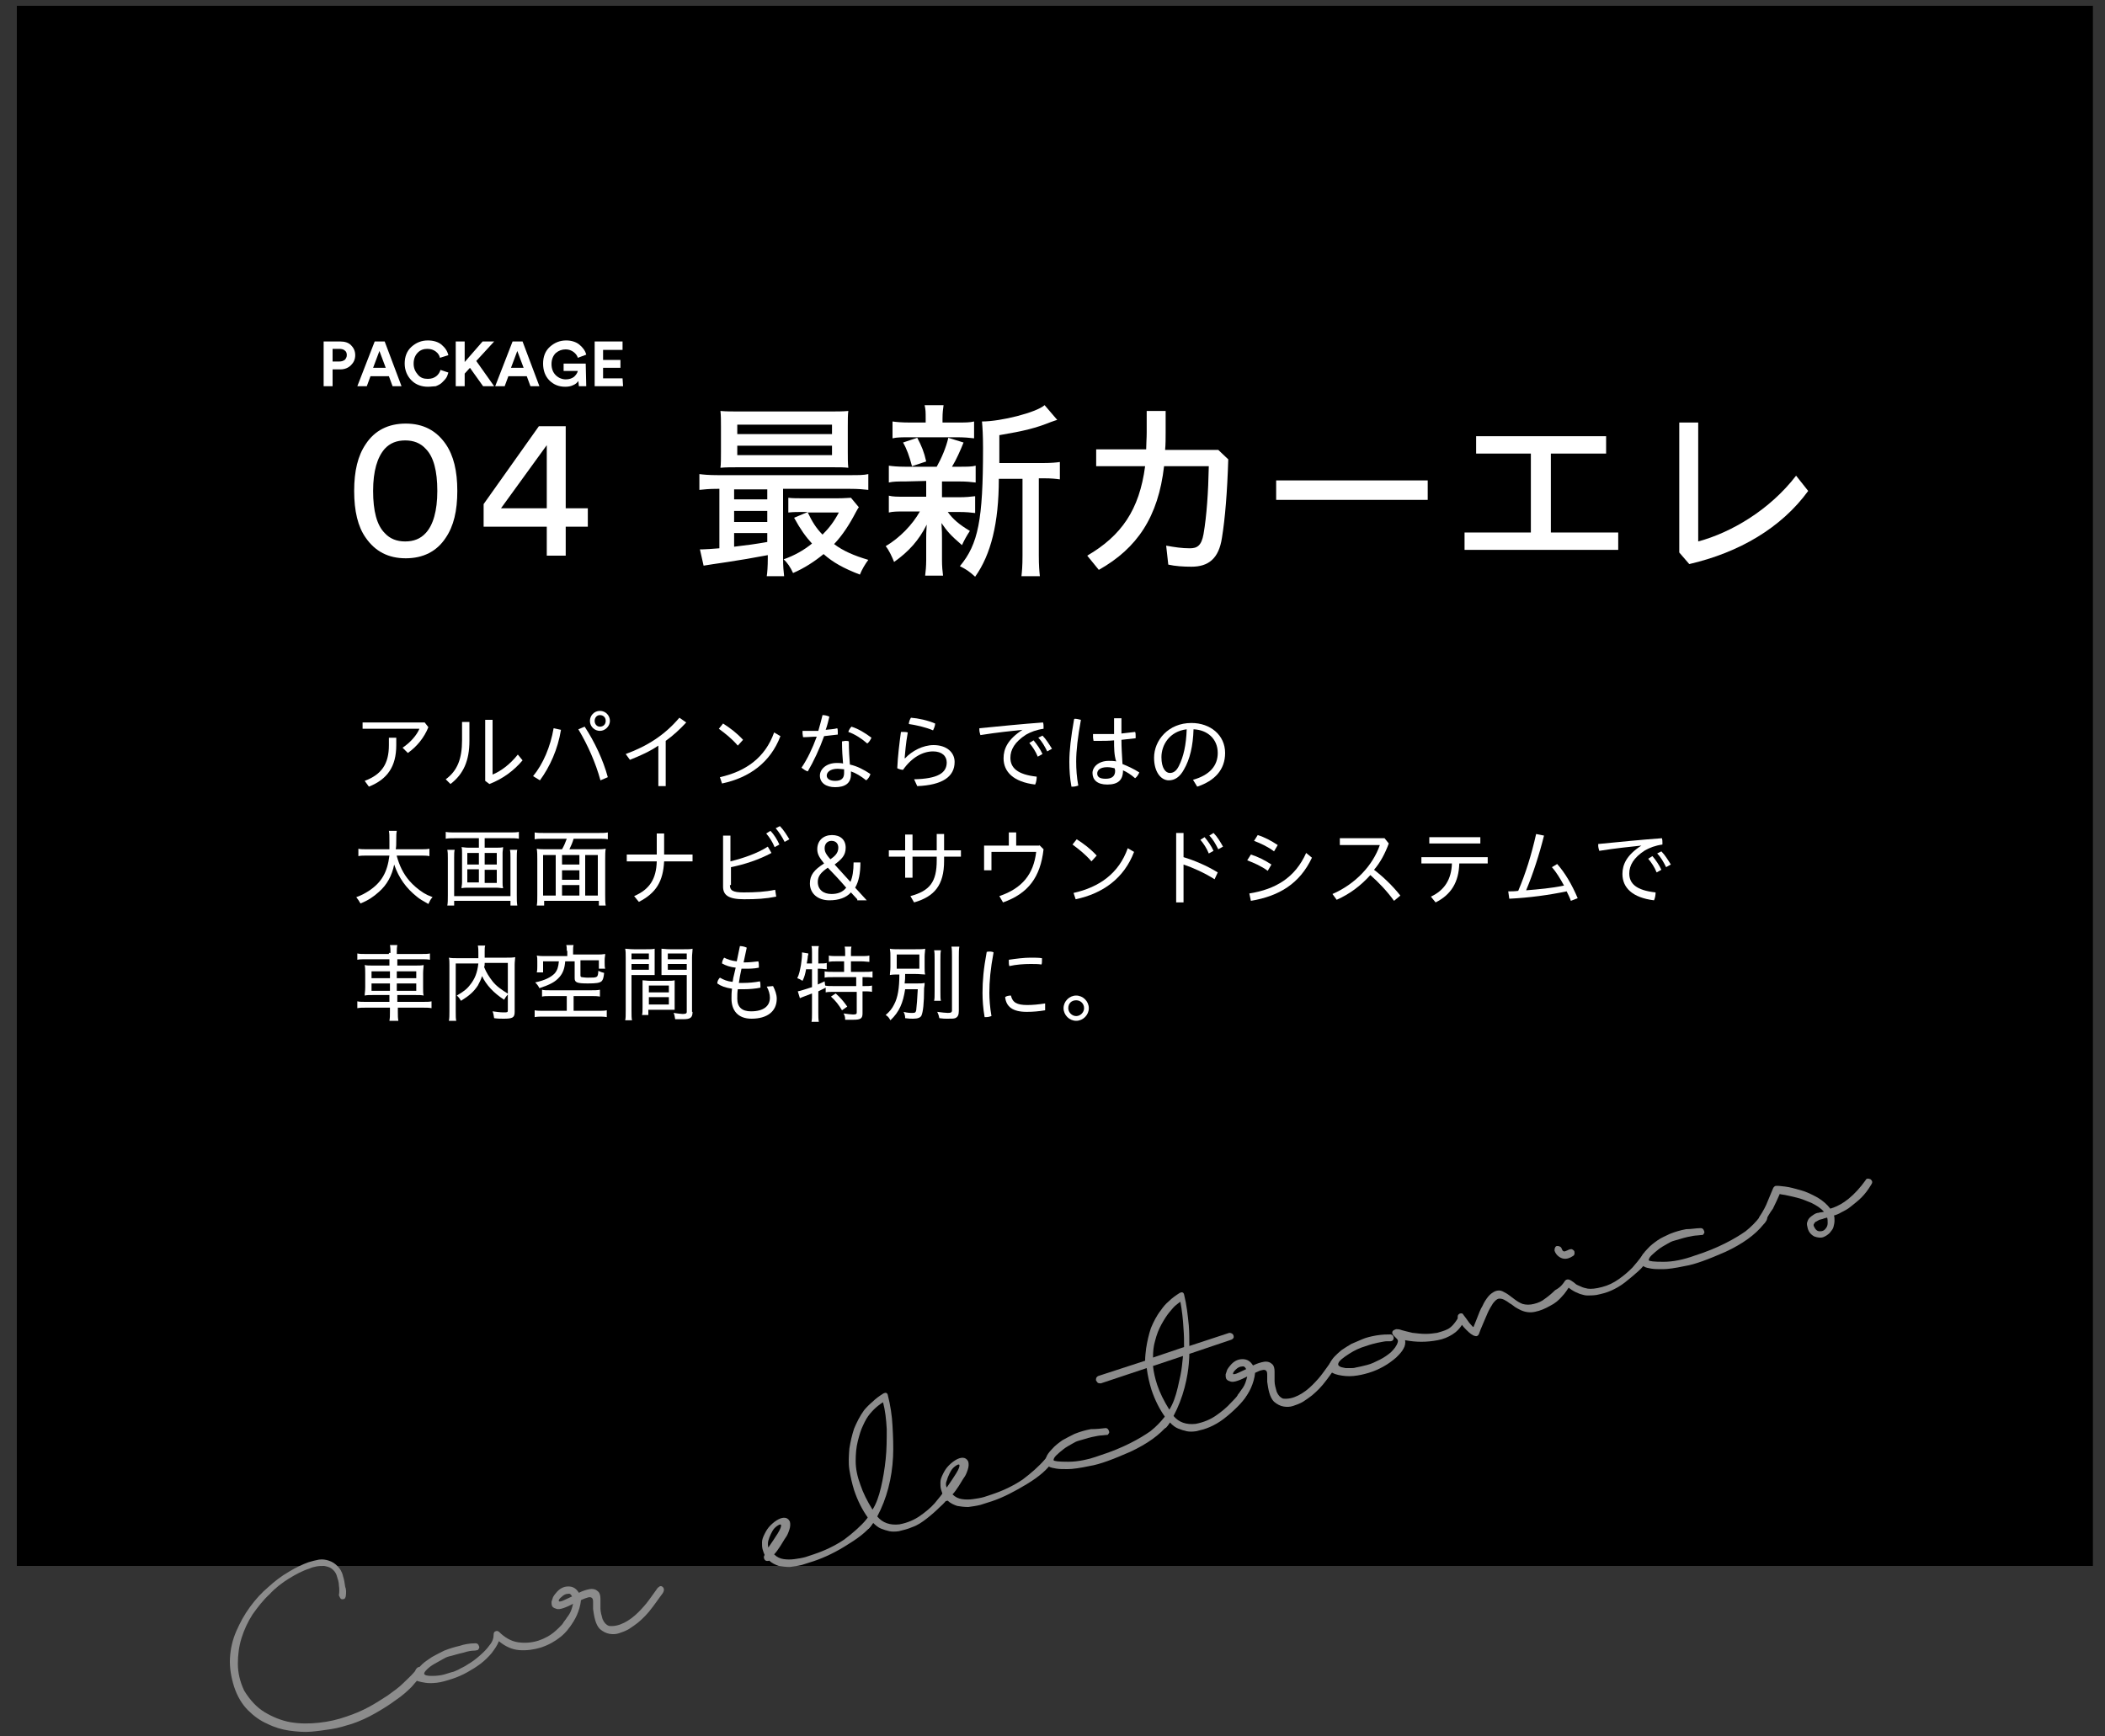
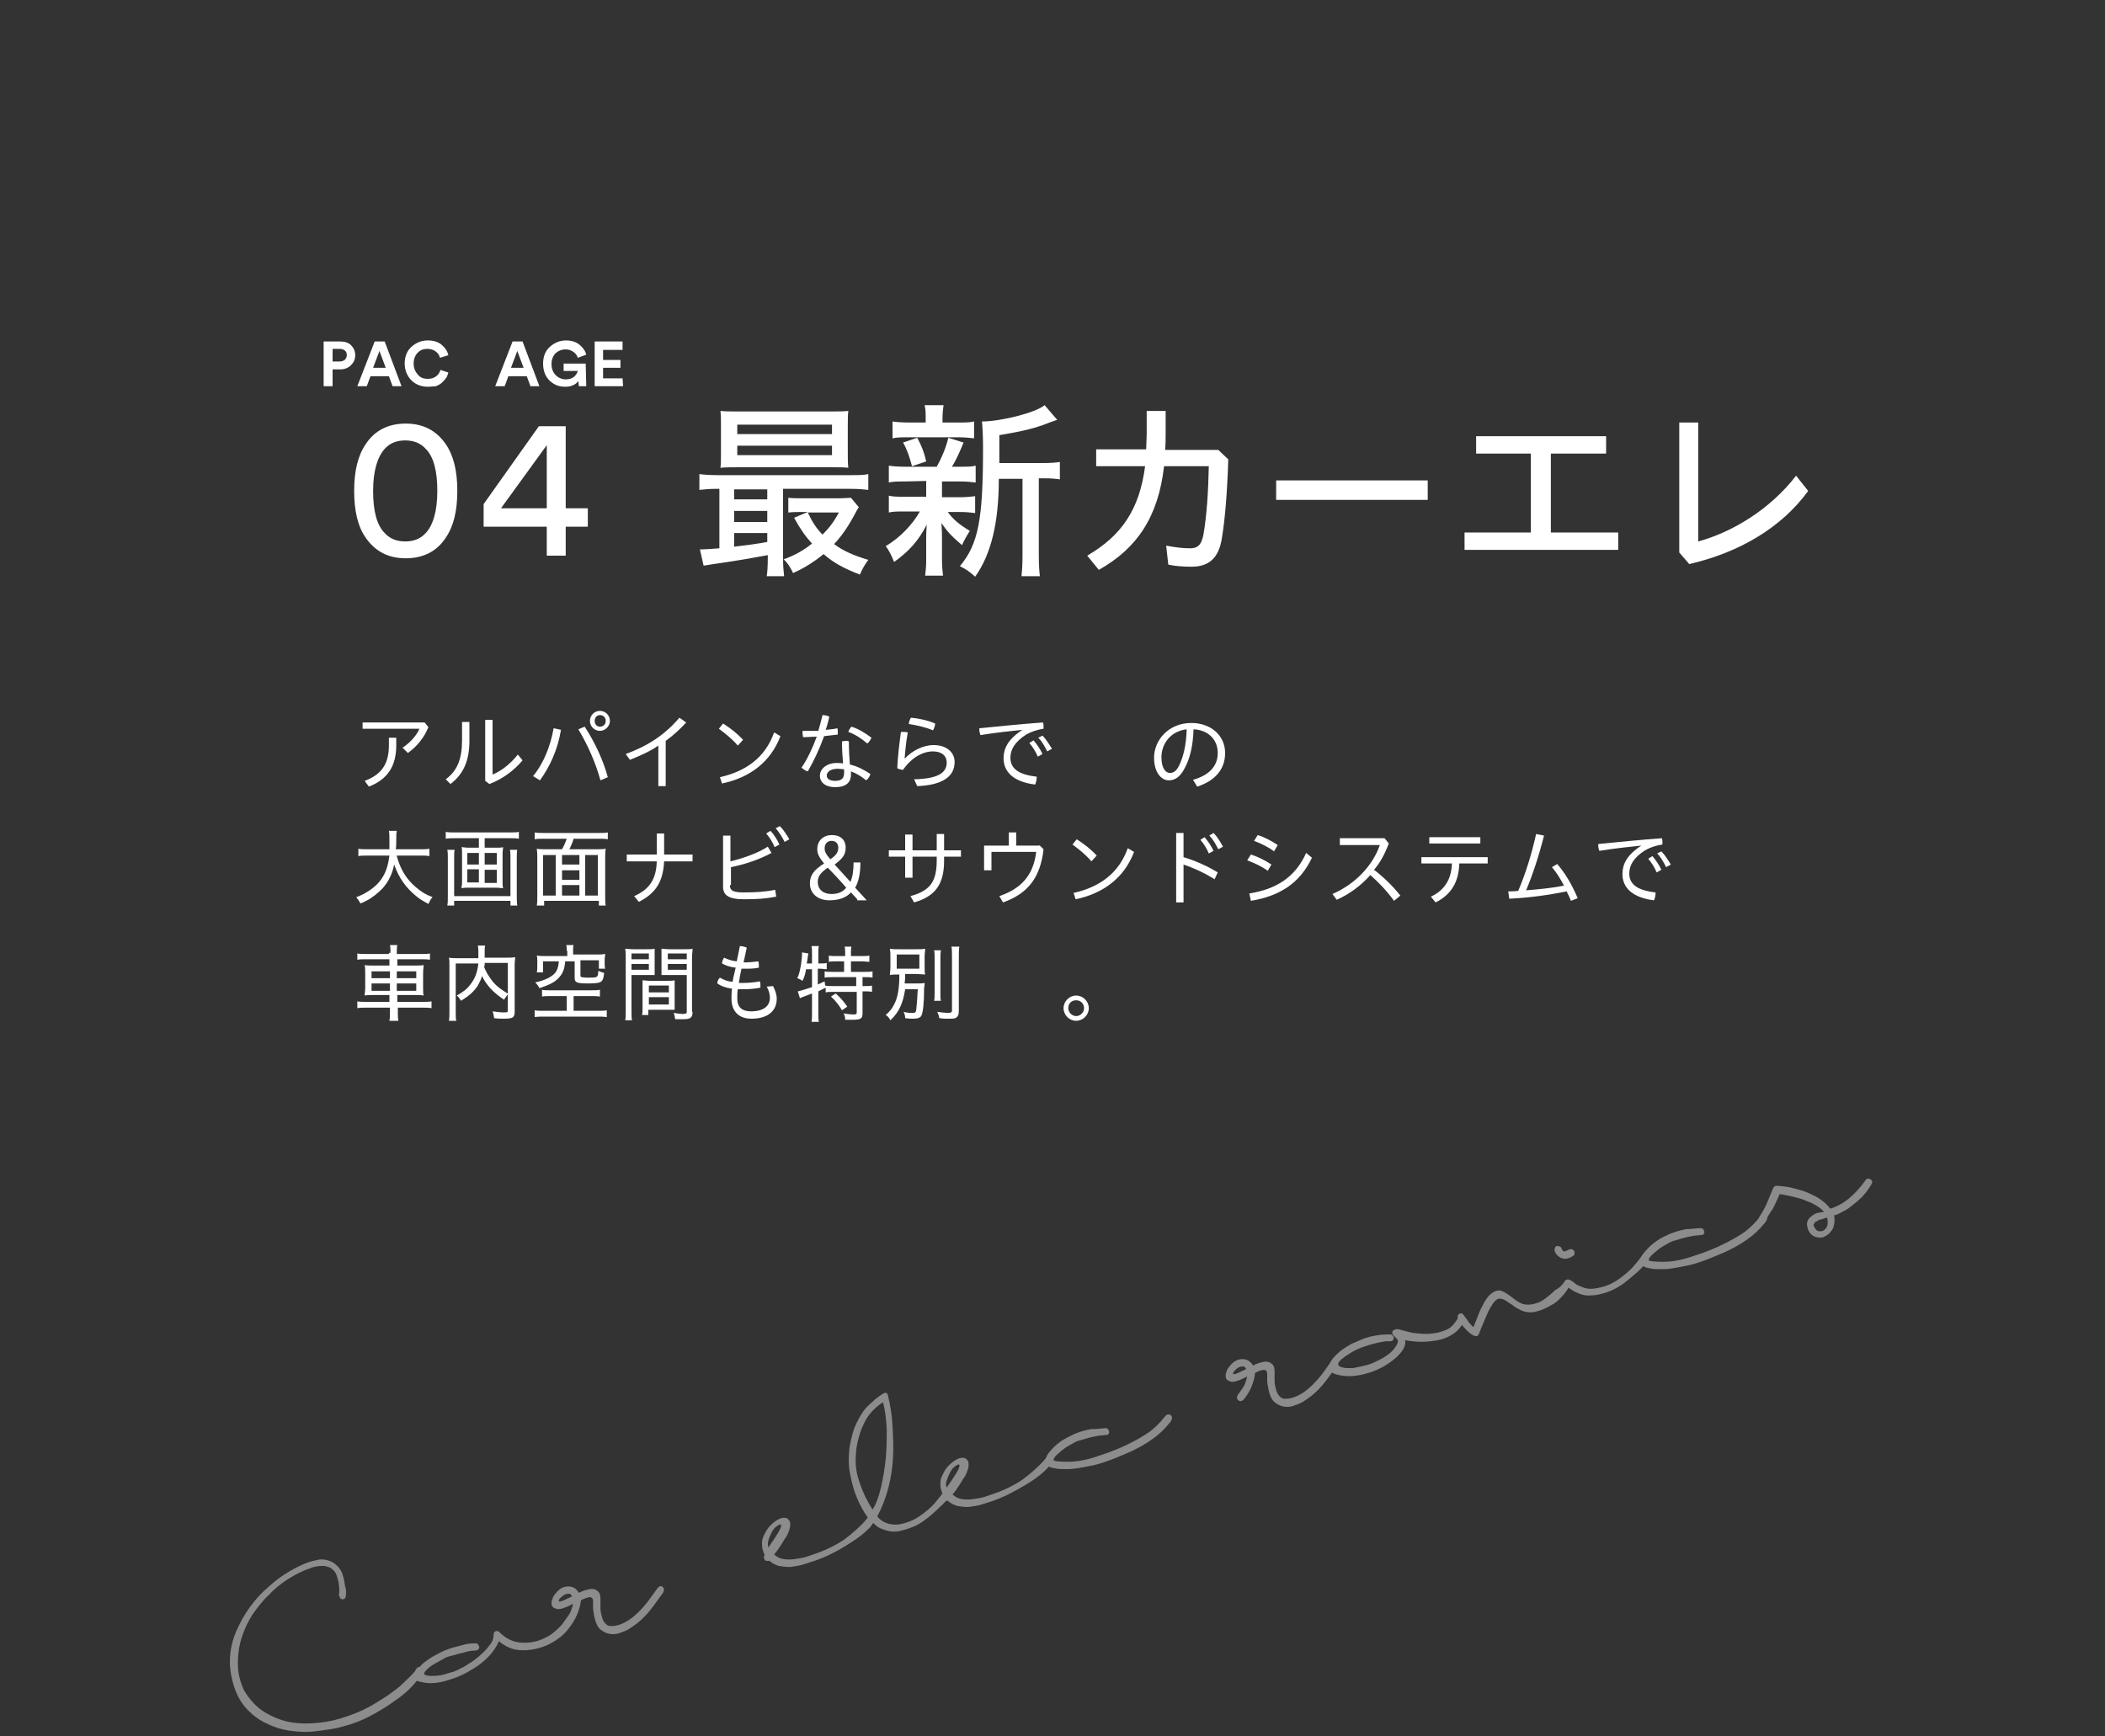
<svg xmlns="http://www.w3.org/2000/svg" version="1.1" id="レイヤー_1" x="0px" y="0px" viewBox="0 0 400 330" style="enable-background:new 0 0 400 330;" xml:space="preserve">
  <rect x="0" y="0" width="400" height="330" fill="#333333" stroke="none" />
  <style type="text/css">
	.st0{fill:#FFFFFF;}
	.st1{fill:#8C8C8C;}
	.st2{fill-rule:evenodd;clip-rule:evenodd;fill:none;}
</style>
  <g>
    <path d="M912-108.6l1.1,0.1c0,0.1-0.1,0.1-0.2,0.2v7.8H912v-1h-8v1h-0.8v-8.1l1.1,0.1c0,0.1-0.1,0.1-0.2,0.2v6h3.5v-8.9l1.1,0.1   c0,0.1-0.1,0.1-0.2,0.2v8.7h3.6L912-108.6L912-108.6z" />
    <path d="M924.2-110.3l0.5,0.3c0,0.1-0.1,0.1-0.1,0.1c-0.4,1.2-1,2.2-1.7,3.1c0.8,0.8,1.7,1.4,2.8,1.9c-0.2,0.1-0.4,0.5-0.5,0.7   c-0.2-0.1-0.3-0.2-0.5-0.2v4.1H924v-0.5h-3.2v0.5H920v-4c-0.3,0.1-0.5,0.3-0.8,0.4c-0.1-0.2-0.3-0.5-0.5-0.6l0.3-0.1h-1.7v2.3   l2-0.5l0.1,0.7c-1.7,0.4-3.4,0.9-4.5,1.2c0,0.1-0.1,0.2-0.2,0.2l-0.3-0.9l0.6-0.1v-4.2l0.9,0.1c0,0.1-0.1,0.1-0.2,0.2v3.8l0.9-0.2   v-5H915v-3.7h3.9v3.3c0.9-0.9,1.8-2.3,2.3-3.8l0.9,0.3c0,0.1-0.1,0.1-0.3,0.1c-0.1,0.3-0.2,0.6-0.3,0.9h2.5L924.2-110.3z    M915.8-110.3v2.3h2.4v-2.3H915.8z M919.2-105.5v0.7c1-0.5,1.9-1.1,2.7-2c-0.5-0.6-0.9-1.3-1.2-1.9c-0.4,0.6-0.8,1.1-1.2,1.5   c-0.1-0.1-0.3-0.3-0.5-0.5v0.3h-1.5v1.8L919.2-105.5L919.2-105.5z M924.3-104.7c-0.7-0.4-1.3-0.9-1.9-1.5c-0.6,0.6-1.2,1.1-1.8,1.5   H924.3z M920.8-101.6h3.2v-2.4h-3.2V-101.6z M921.1-109.4c0.3,0.7,0.7,1.4,1.3,2c0.5-0.7,1-1.4,1.3-2.2h-2.5L921.1-109.4z" />
    <path d="M937-106.4L937-106.4c-0.1,0-0.2,0-0.3,0c-0.9,0.3-2.2,0.8-3.2,1.2c0,0.3,0,0.6,0,0.9c0,0.4,0,0.8,0,1.3h-0.9   c0-0.4,0.1-1,0.1-1.5c0-0.2,0-0.3,0-0.5c-1.4,0.7-2.5,1.5-2.5,2.2s0.8,1,2.5,1c1.2,0,2.2,0,3-0.1v0.8c-0.7,0.1-1.8,0.1-3,0.1   c-2.3,0-3.3-0.6-3.3-1.8c0-1.1,1.4-2.1,3.2-3c-0.1-0.8-0.4-1.1-0.9-1.1c-0.9,0-1.8,0.5-2.9,1.7c-0.3,0.4-0.8,0.8-1.3,1.3l-0.6-0.6   c1.2-1.1,2.3-2.1,3-4.4h-0.7h-2v-0.8c0.7,0,1.6,0,2.1,0h0.8c0.1-0.6,0.2-1.1,0.3-1.7l1.2,0.1c0,0.1-0.1,0.2-0.3,0.2   c-0.1,0.5-0.2,0.9-0.3,1.3c0.8,0,2.6-0.2,4.1-0.7l0.1,0.8c-1.5,0.5-3.3,0.6-4.5,0.7c-0.3,0.9-0.6,1.6-0.9,2l0,0   c0.5-0.5,1.3-0.8,1.9-0.8c0.8,0,1.3,0.6,1.5,1.6c1-0.5,2.3-0.9,3.2-1.3L937-106.4z" />
    <path d="M943-111.1l0.6,0.3c0,0.1-0.1,0.1-0.1,0.1c-0.8,2.1-2.7,3.9-4.5,4.8c-0.1-0.2-0.3-0.4-0.5-0.6c1.5-0.7,3.2-2.2,4-3.9h-3.3   v-0.7L943-111.1L943-111.1z M946-103.3l0.9,0.3c0,0.1-0.1,0.1-0.2,0.1c-0.2,0.4-0.5,1-0.8,1.5h3.5v0.7h-10.6v-0.7h3.4   c-0.1-0.5-0.4-1.2-0.7-1.7l0.7-0.2c0.4,0.6,0.7,1.3,0.9,1.8l-0.2,0.1h2.3C945.4-101.9,945.7-102.7,946-103.3h-5.3v-3.1h6.6v3.1H946   z M939.5-109.8c0.6,0.3,1.3,0.9,1.7,1.3l-0.5,0.5c-0.3-0.4-1-1-1.6-1.4L939.5-109.8z M941.5-105.6v1.7h5v-1.7H941.5z M941.7-107.3   v-0.7h4.5v0.7H941.7z M948.1-110.8c0,0.1-0.2,0.1-0.3,0.1c-0.4,0.4-1.1,1-1.7,1.4c0.3,0.3,0.6,0.7,0.9,1c0.6-0.4,1.3-1.1,1.7-1.5   l0.7,0.5c0,0.1-0.1,0.1-0.3,0.1c-0.4,0.4-1.1,1-1.7,1.4c0.6,0.6,1.4,1,2.1,1.3c-0.2,0.2-0.4,0.5-0.6,0.7c-2.1-1-3.8-3-4.8-5.3   l0.7-0.2c0.2,0.6,0.5,1.1,0.9,1.6c0.6-0.4,1.2-1,1.6-1.5L948.1-110.8z" />
    <path d="M953-104.4c-0.2-0.6-0.3-1.6-0.3-2.3c0-1.1,0.1-2.4,0.4-4l1.2,0.2c0,0.2-0.2,0.2-0.3,0.2c-0.2,1-0.4,2.5-0.4,3.5   c0,0.3,0,0.5,0,0.6c0.2-0.6,0.7-1.4,0.9-1.9c0.1,0.2,0.3,0.4,0.5,0.5c-0.9,1.6-1.2,2.1-1.2,2.6c0,0.1,0,0.2,0,0.3L953-104.4z    M959.4-111c0,0.1-0.1,0.2-0.3,0.3c0.1,1,0.2,2.8,0.2,4.2c0,2.3-0.9,4.4-4.5,5.9c-0.1-0.2-0.4-0.5-0.6-0.7c3.3-1.2,4.1-3.2,4.1-5.2   c0-1.5-0.1-3.2-0.3-4.5L959.4-111z" />
    <path d="M967.1-111.2c0,0.1-0.2,0.2-0.4,0.2c-0.1,0.5-0.2,1.2-0.3,1.6c1.2-0.1,2.5-0.3,3.5-0.6l0.1,0.8c-1.1,0.3-2.4,0.5-3.8,0.6   c-0.6,2.3-1.4,4.2-2.5,5.9l-0.8-0.3c1.1-1.6,1.9-3.4,2.4-5.6H963v-0.8h1.4c0.4,0,0.8,0,1.1,0c0.1-0.6,0.3-1.3,0.3-2L967.1-111.2z    M970.3-106.1c0,1,0.1,1.6,0.2,2.5c0.8,0.3,1.8,0.8,2.6,1.4l-0.4,0.8c-0.7-0.5-1.5-1-2.1-1.3c0,1.2-0.5,2.1-2.2,2.1   c-1.3,0-2.4-0.6-2.3-1.7c0-1.2,1.3-1.8,2.4-1.8c0.4,0,0.9,0.1,1.4,0.2c0-0.8-0.1-1.5-0.1-2.1L970.3-106.1z M969.6-103.1   c-0.5-0.2-1-0.3-1.4-0.3c-0.7,0-1.6,0.3-1.6,1s0.7,1,1.6,1c0.9,0,1.4-0.4,1.4-1.2C969.6-102.7,969.6-102.9,969.6-103.1z    M972.9-107.3c-1.4,0-3,0.2-4.2,0.6l-0.1-0.8c1.4-0.4,3-0.6,4.3-0.6V-107.3z" />
    <path d="M979.1-110.9c0,0.1-0.2,0.2-0.4,0.2c-0.1,0.7-0.3,1.8-0.5,2.6c0.5-0.1,1-0.1,1.3-0.1c1.8,0,2.4,1.2,2.4,3   c0,0.9-0.2,2-0.4,2.7c-0.4,1.2-1.1,1.8-2.1,1.8c-0.5,0-1.1-0.2-2.2-1c0.1-0.2,0.2-0.5,0.3-0.7c1,0.7,1.5,0.9,1.8,0.9   c0.7,0,1.1-0.4,1.3-1.2c0.3-0.7,0.4-1.8,0.4-2.5c0-1.4-0.5-2.2-1.7-2.2c-0.4,0-0.9,0-1.5,0.1c-0.6,2.4-1.3,4.5-2.5,6.5l-0.8-0.4   c1.2-1.9,1.8-3.7,2.4-6c-0.6,0.1-1.5,0.2-2.1,0.3l-0.1-0.8c0.6-0.1,1.6-0.2,2.4-0.3c0.2-0.9,0.4-2,0.5-3L979.1-110.9z M981.9-111.3   c0.6,0.4,1.3,1.2,1.6,1.7l-0.5,0.3c-0.3-0.5-1.1-1.3-1.6-1.7L981.9-111.3z M984.6-104.3c-0.4-1.7-1.3-3.2-2.4-4.1l0.7-0.5   c1.2,1,2.2,2.5,2.6,4.2L984.6-104.3z M983.7-111.8c0.6,0.4,1.3,1.2,1.6,1.7l-0.5,0.3c-0.3-0.5-1.1-1.3-1.6-1.7L983.7-111.8z" />
    <path d="M989.7-108.9c0,0.1-0.1,0.2-0.3,0.2c-0.1,1.8-0.3,3.3-0.5,3.5l0,0c1.2-0.9,3-1.5,4.4-1.5c1.8,0,3,0.9,3,2.6   c0,2.2-1.9,3.2-6.5,3.4c-0.1-0.2-0.2-0.6-0.3-0.8c4.2-0.2,5.9-0.9,5.9-2.6c0-1.2-0.8-1.8-2.2-1.8c-2.2,0-4.2,1.3-4.6,1.9l-0.8-0.4   c0.2-0.2,0.7-2.4,0.7-4.7L989.7-108.9z M989.9-111.3c1.6,0.2,3.5,0.6,4.7,1.1l-0.3,0.8c-1.2-0.5-3-0.9-4.6-1.1L989.9-111.3z" />
  </g>
-   <rect x="3.2" y="1.1" width="394.5" height="296.5" />
  <g>
    <path class="st0" d="M136.4,92.9c-1.7,0-2.5,0.1-3.5,0.2v-3c0.8,0.1,1.8,0.2,3.5,0.2h25.1c1.7,0,2.6,0,3.5-0.2v3   c-1-0.1-1.8-0.2-3.5-0.2h-12.7V106c0,1.7,0.1,2.6,0.2,3.5h-3.3c0.1-0.6,0.2-1.8,0.2-3.5v-0.5c-3.9,0.7-4.3,0.8-7.6,1.3   c-2.7,0.4-3.4,0.5-4.6,0.7l-0.7-3.1c0.3,0,0.5,0,0.6,0c0.6,0,1.7-0.1,3.1-0.2V92.9H136.4z M161.1,85.9c0,1.2,0,2.2,0.1,3   c-0.9-0.1-1.6-0.1-3.4-0.1h-17.2c-1.5,0-2.8,0-3.7,0.1c0.1-0.6,0.1-1.9,0.1-3v-4.8c0-1.1,0-2.2-0.1-3c1,0.1,2.2,0.1,3.8,0.1h16.7   c1.6,0,2.8,0,3.8-0.1c-0.1,0.7-0.1,1.7-0.1,3L161.1,85.9L161.1,85.9z M139.5,94.9h6.3V93h-6.3V94.9z M139.5,99.2h6.3v-2.1h-6.3   V99.2z M139.5,103.9c2.6-0.3,4-0.5,6.3-0.9v-1.7h-6.3V103.9z M140.1,82.5h18v-1.8h-18V82.5z M140.1,86.5h18v-1.8h-18V86.5z    M163.2,96.4c-0.3,0.4-0.3,0.5-0.6,1c-1.2,2.3-2.5,4.3-4.1,6c1.7,1.3,3.8,2.2,6.5,3c-0.6,0.8-1.2,1.8-1.6,2.8   c-3.1-1.2-5.1-2.3-6.9-3.9c-1.7,1.4-3.7,2.7-5.8,3.6c-0.5-1.1-1.1-2-1.8-2.6c2-0.7,3.8-1.7,5.4-3c-1.2-1.3-2.2-2.7-3.4-4.9l2.6-1.1   h-1.1c-0.9,0-1.6,0-2.6,0.1v-2.8c0.8,0.1,1.7,0.1,3,0.1h6.2c1.5,0,2.3-0.1,2.7-0.1L163.2,96.4z M153.5,97.4c0.8,1.7,1.6,3,2.8,4.2   c1.3-1.3,2.2-2.5,3.1-4.2H153.5z" />
    <path class="st0" d="M172,91.5c-1.4,0-2.3,0-3.1,0.2v-3.2c0.7,0.1,1.7,0.2,3.1,0.2h6c0.9-1.6,1.8-3.7,2.2-5.5l2.9,0.9   c-0.6,1.5-1.4,3.3-2.2,4.6h1.4c1.4,0,2.4,0,3.1-0.2v3.2c-1-0.1-1.6-0.2-3.1-0.2H179v3h3.2c1.4,0,2.2-0.1,3.1-0.2v3.2   c-0.8-0.1-1.7-0.2-3.1-0.2h-2.1c1,1.4,2.2,2.4,4.2,3.6c-0.6,0.9-1.1,1.8-1.5,2.7c-2.2-1.9-2.8-2.6-3.9-4.2c0.1,1.7,0.1,2,0.1,2.9   v4.1c0,1.3,0.1,2.2,0.2,3h-3.4c0.1-0.7,0.2-1.9,0.2-2.9v-4.1c0-0.9,0-1.1,0.1-2.7c-1.5,3-3.4,5.1-6.2,7.1c-0.4-1-1-2.3-1.6-3   c2.7-1.6,5.1-4.1,6.5-6.6H172c-1.4,0-2.3,0-3.1,0.2v-3.2c0.8,0.2,1.5,0.2,3.2,0.2h3.9v-3L172,91.5L172,91.5z M181.9,80.3   c1.5,0,2.4,0,3.2-0.2v3.2c-0.8-0.1-1.9-0.2-3.2-0.2h-9.1c-1.3,0-2.4,0-3.2,0.2v-3.2c0.7,0.1,1.7,0.2,3.3,0.2h3v-0.7   c0-1.3,0-1.7-0.2-2.6h3.6c-0.1,0.8-0.2,1.3-0.2,2.6v0.7H181.9z M173.3,88.6c-0.5-1.9-1-3.3-1.7-4.5l2.7-0.9   c0.8,1.5,1.3,2.7,1.7,4.5L173.3,88.6z M198.2,88c1.5,0,2.6-0.1,3.2-0.2v3.3c-0.7-0.1-1.6-0.2-3-0.2h-1v14.7c0,1.9,0.1,3,0.2,3.9   h-3.5c0.1-0.9,0.2-1.9,0.2-3.9V91h-4.5c0,8.4-1.5,14.4-4.5,18.6c-1.1-1-1.7-1.4-2.9-2c3.5-4.2,4.4-8.8,4.4-22.4   c0-2.4-0.1-4-0.2-5.1c3.6,0,10.3-1.7,11.9-3.1l2.4,2.8c-0.3,0.1-0.4,0.1-1.2,0.4c-3,1.2-5.1,1.7-9.8,2.5V88H198.2z" />
    <path class="st0" d="M208.3,88.6v-3.2h9.5c0-1,0.1-2.1,0.1-3.2v-4.1h3.6v4.1c0,1.1,0,2.2-0.1,3.3h10.1l1.9,1.8   c-0.2,6.3-0.6,11.2-1.2,14.9c-0.6,4-2.6,5.5-5.8,5.5c-1.5,0-3.1-0.1-4.4-0.4l-0.4-3.6c1.7,0.3,3,0.5,4.5,0.5c1.4,0,2.2-0.5,2.6-2.7   c0.6-3.5,0.9-7.9,1-12.9h-8.5c-1.1,9.6-5.1,15.6-12.4,19.7l-2.2-2.7c6.5-3.8,9.9-8.7,11-17L208.3,88.6L208.3,88.6z" />
    <path class="st0" d="M271.3,91.3V95h-28.8v-3.7H271.3z" />
    <path class="st0" d="M290.9,101.2v-15h-10.4v-3.3h24.7v3.3h-10.5v15h12.8v3.3h-29.2v-3.3H290.9z" />
    <path class="st0" d="M322.7,80.3v22.6c6.3-1.7,13.6-6,18.6-12.5l2.3,2.9c-5.1,7-13.1,11.7-22.6,13.9l-1.9-2.2V80.3H322.7z" />
  </g>
  <g>
    <path class="st0" d="M67.3,93.3c0-3.8,0.7-6.7,2.2-8.9c1.7-2.6,4.3-3.9,7.6-3.9c3.3,0,5.8,1.3,7.6,3.9c1.5,2.2,2.2,5.1,2.2,8.9   s-0.7,6.7-2.2,8.9c-1.7,2.6-4.3,3.9-7.6,3.9c-3.3,0-5.8-1.3-7.6-3.9C68,100.1,67.3,97.1,67.3,93.3z M70.9,93.3c0,3.8,0.7,6.5,2.2,8   c1,1.1,2.3,1.6,3.9,1.6s2.9-0.5,3.9-1.6c1.4-1.5,2.2-4.2,2.2-8s-0.7-6.5-2.2-8c-1-1.1-2.3-1.6-3.9-1.6s-2.9,0.5-3.9,1.6   C71.7,86.9,70.9,89.5,70.9,93.3z" />
    <path class="st0" d="M91.9,100.1v-4.3L102.4,81h5.1v15.6h4.2v3.5h-4.2v5.5h-3.6v-5.5H91.9z M103.9,96.6v-12l-8.7,12H103.9z" />
  </g>
  <g>
    <g>
      <path class="st0" d="M64.7,70.2h-1.5v3.2h-1.7v-8.5h3.2c0.8,0,1.5,0.2,2,0.7s0.8,1.1,0.8,1.9s-0.3,1.4-0.8,1.9    C66.2,69.9,65.5,70.2,64.7,70.2z M63.2,68.7h1.3c0.4,0,0.7-0.1,1-0.3c0.2-0.2,0.4-0.5,0.4-0.9s-0.1-0.7-0.4-0.9    c-0.2-0.2-0.6-0.3-1-0.3h-1.3V68.7z" />
      <path class="st0" d="M74.6,73.4l-0.7-1.9h-3.5l-0.7,1.9h-1.8l3.3-8.5h1.9l3.2,8.5H74.6z M72.1,66.7l-1.2,3.2h2.4L72.1,66.7z" />
      <path class="st0" d="M81.3,73.5c-1.2,0-2.3-0.4-3.1-1.2s-1.3-1.9-1.3-3.2c0-1.3,0.4-2.4,1.3-3.2c0.9-0.8,1.9-1.2,3.1-1.2    c1.1,0,2,0.3,2.6,0.8c0.7,0.6,1.1,1.2,1.3,2L83.6,68c-0.1-0.5-0.4-0.9-0.8-1.2c-0.4-0.3-0.9-0.5-1.6-0.5s-1.3,0.2-1.8,0.7    s-0.8,1.2-0.8,2.1s0.3,1.5,0.8,2.1s1.1,0.8,1.9,0.8c0.7,0,1.2-0.2,1.6-0.5s0.7-0.8,0.8-1.2l1.5,0.5c-0.1,0.3-0.2,0.7-0.4,1    c-0.2,0.3-0.5,0.6-0.8,0.9s-0.7,0.5-1.2,0.7C82.4,73.4,81.9,73.5,81.3,73.5z" />
-       <path class="st0" d="M91.8,73.4l-2.5-3.5l-1,1.1v2.4h-1.7v-8.5h1.7v3.9l3.4-3.9h2.2l-3.4,3.7l3.4,4.8H91.8z" />
      <path class="st0" d="M100.8,73.4l-0.7-1.9h-3.5l-0.7,1.9h-1.8l3.3-8.5h1.9l3.2,8.5H100.8z M98.3,66.7l-1.2,3.2h2.4L98.3,66.7z" />
      <path class="st0" d="M111.4,73.4H110l-0.1-1c-0.2,0.3-0.5,0.6-1,0.8c-0.4,0.2-0.9,0.3-1.5,0.3c-1.2,0-2.2-0.4-3-1.2    c-0.8-0.8-1.2-1.9-1.2-3.2c0-1.3,0.4-2.4,1.3-3.2c0.9-0.8,1.9-1.2,3.1-1.2c1,0,1.9,0.3,2.5,0.8s1.1,1.1,1.3,1.9l-1.6,0.6    c-0.1-0.4-0.4-0.8-0.8-1.1c-0.4-0.3-0.9-0.5-1.5-0.5c-0.7,0-1.3,0.2-1.9,0.7c-0.5,0.5-0.8,1.2-0.8,2.1s0.3,1.6,0.8,2.1    s1.2,0.8,1.9,0.8c0.7,0,1.2-0.2,1.6-0.5c0.4-0.4,0.6-0.7,0.7-1.1h-2.7v-1.4h4.2L111.4,73.4L111.4,73.4z" />
      <path class="st0" d="M118.4,73.4H113v-8.5h5.3v1.6h-3.7v1.9h3.3v1.5h-3.3v2h3.7L118.4,73.4L118.4,73.4z" />
    </g>
  </g>
  <g>
    <g>
      <path class="st1" d="M65.7,303.4c-0.1,0.3-0.2,0.5-0.4,0.5c-0.4,0.1-0.6,0-0.8-0.5l-0.1-0.2c0.1-0.7,0.1-1.3,0-1.9    c0-0.6-0.2-1.2-0.4-1.8c-0.2-0.7-0.6-1.1-1-1.4s-0.9-0.4-1.4-0.5c-0.5,0-1,0-1.5,0.1s-0.9,0.2-1.3,0.4c-1.3,0.4-2.6,1.1-3.9,1.9    c-1.3,0.8-2.6,1.8-3.7,3c-1.2,1.1-2.2,2.4-3.2,3.8c-0.9,1.4-1.6,2.9-2.1,4.5s-0.7,3.2-0.7,4.9c0,1.7,0.4,3.4,1.2,5.1    c1.1,1.8,2.4,3.2,3.9,4.1s3.2,1.6,4.9,1.9c1.8,0.3,3.6,0.3,5.4,0.1c1.9-0.2,3.6-0.6,5.3-1.2c1.5-0.5,2.9-1.1,4.2-1.8    s2.5-1.5,3.6-2.2c1.1-0.8,2.1-1.5,2.9-2.3s1.5-1.4,2-2c0.1-0.1,0.3-0.3,0.4-0.6c0.2-0.3,0.4-0.5,0.7-0.5c0.2,0,0.4,0,0.5,0.2    s0.1,0.3,0.1,0.5c0,0.1,0,0.3-0.1,0.5s-0.2,0.3-0.3,0.5c-0.3,0.5-0.9,1.2-1.7,2.1c-0.8,0.8-1.8,1.7-3,2.5    c-1.2,0.9-2.5,1.7-3.9,2.5s-2.9,1.5-4.4,2c-1.3,0.4-2.6,0.8-3.9,1s-2.7,0.4-3.9,0.5c-1.3,0.1-2.6,0-4.1-0.2    c-1.4-0.2-2.8-0.6-4.2-1.3c-1.4-0.6-2.6-1.5-3.7-2.6c-1.1-1.1-2-2.6-2.6-4.4c-0.6-1.9-0.9-3.7-0.8-5.5c0.1-1.8,0.5-3.5,1.2-5.1    s1.5-3.1,2.6-4.6s2.2-2.7,3.5-3.8c1.2-1.1,2.5-2.1,3.9-2.9c1.3-0.8,2.6-1.4,3.7-1.8c0.7-0.2,1.4-0.4,2-0.5c0.7-0.1,1.3,0,1.9,0.2    c0.6,0.2,1.1,0.5,1.6,1c0.5,0.5,0.9,1.1,1.1,2c0.2,0.6,0.3,1.3,0.4,2C65.8,302,65.8,302.7,65.7,303.4z" />
      <path class="st1" d="M90.4,312.3c0.3,0,0.5,0.2,0.6,0.5c0.1,0.2,0.1,0.4,0,0.5c-0.1,0.2-0.2,0.3-0.3,0.3c-0.1,0-0.3,0.1-0.7,0.1    c-0.4,0-1.1,0.1-2,0.4c-1,0.2-1.8,0.5-2.7,0.7c-0.4,0.1-0.8,0.3-1.3,0.6c-0.5,0.3-1.1,0.6-1.6,0.9s-0.9,0.6-1.3,1    s-0.5,0.6-0.5,0.8c0.1,0.3,0.6,0.4,1.5,0.4s1.7-0.1,2.4-0.3c0.7-0.2,1.2-0.4,1.7-0.5c0.4-0.2,0.8-0.3,1.1-0.5    c0.3-0.2,0.9-0.4,1.6-0.9c0.7-0.4,1.4-0.9,2.2-1.6s1.4-1.3,1.9-2c0.6-0.7,0.8-1.4,0.8-2c0-0.4,0.1-0.6,0.4-0.7    c0.2-0.1,0.5,0,0.6,0.1c1.1,1.1,2.3,1.8,3.6,2c1.3,0.2,2.6,0.1,3.9-0.3c1.2-0.4,2.3-1,3.2-1.8c0.9-0.8,1.7-1.6,2.3-2.6    c0.2-0.3,0.4-0.5,0.5-0.5c0.2-0.1,0.3,0,0.5,0c0.1,0.1,0.3,0.2,0.3,0.4c0.1,0.2,0.1,0.3,0,0.4c0,0.1-0.1,0.3-0.2,0.5    c-0.6,1.1-1.4,2.1-2.4,2.9s-2.2,1.5-3.7,2c-1.3,0.4-2.7,0.6-4.1,0.5s-2.7-0.7-3.9-1.7c-0.3,0.8-0.8,1.5-1.4,2.3    c-0.6,0.7-1.3,1.4-2.1,2c-0.8,0.6-1.6,1.1-2.5,1.6s-1.8,0.9-2.7,1.2c-1.2,0.4-2.2,0.7-3.1,0.8c-0.9,0.1-1.6,0.1-2.2,0    s-1.1-0.2-1.4-0.3c-0.3-0.1-0.5-0.4-0.6-0.6c-0.1-0.3,0-0.7,0.2-1.2c0.3-0.5,0.7-0.9,1.2-1.4s1.2-0.9,1.9-1.4    c0.7-0.4,1.5-0.8,2.3-1.2c1-0.4,2-0.7,2.9-0.9C88.2,312.5,89.2,312.3,90.4,312.3z" />
      <path class="st1" d="M110.4,304.1c-0.1,1-0.4,2-0.8,2.9s-0.9,1.6-1.4,2.2c-0.3,0.3-0.7,0.4-1,0.1c-0.3-0.2-0.3-0.6-0.1-1    c0.3-0.4,0.6-0.8,1-1.4s0.6-1.3,0.8-2.1c-0.6,0.3-1.2,0.6-1.8,0.8c-0.6,0.2-1.1,0.3-1.5,0.1c-0.4-0.1-0.6-0.3-0.7-0.5    c-0.1-0.3-0.1-0.5-0.1-0.8c0.1-0.3,0.2-0.6,0.3-0.9c0.2-0.3,0.3-0.5,0.5-0.7c0.7-0.9,1.5-1.3,2.4-1.3s1.5,0.4,2,1.2    c0.8-0.4,1.5-0.6,2.1-0.7c0.7-0.1,1.2,0.1,1.6,0.5c0.3,0.3,0.4,0.8,0.4,1.4s0,1.2,0,1.8c0,0.6,0.2,1.3,0.4,2    c0.3,0.7,0.7,1.1,1.2,1.3c1,0.1,1.9-0.1,2.9-0.6s1.9-1.2,2.7-2c0.8-0.8,1.5-1.6,2-2.3c0.6-0.8,1-1.4,1.3-1.8    c0.2-0.3,0.4-0.6,0.6-0.7c0.2-0.2,0.4-0.2,0.6-0.1c0.5,0.3,0.5,0.9-0.1,1.6c-0.5,0.7-1,1.4-1.6,2.2c-0.6,0.8-1.1,1.4-1.5,1.8    s-0.9,0.9-1.4,1.3s-1.1,0.8-1.7,1.2c-0.7,0.4-1.3,0.6-1.9,0.8c-0.6,0.2-1.2,0.2-1.8,0.1c-0.6-0.1-1.2-0.4-1.8-0.9    c-0.4-0.4-0.7-1-0.9-1.7c-0.2-0.7-0.3-1.4-0.4-2.1c0-0.4,0-0.8,0-1.2c0-0.4,0-0.7-0.2-0.9c-0.2-0.2-0.5-0.2-0.8-0.1    S111,303.8,110.4,304.1z M106.2,304.3c0,0.1,0.4,0.1,1-0.2c0.6-0.3,1.1-0.5,1.5-0.7c-0.2-0.4-0.4-0.6-0.8-0.5    c-0.4,0-0.8,0.2-1.2,0.6C106.3,303.8,106.1,304.1,106.2,304.3z" />
      <path class="st1" d="M164.7,288.7c0.3-0.4,0.5-0.6,0.7-0.6c0.2-0.1,0.4-0.1,0.5,0c0.2,0.1,0.2,0.3,0.3,0.5c0,0.2,0,0.5-0.2,0.7    c-0.8,1.3-2.4,2.7-4.7,4.1c-2.3,1.5-4.6,2.6-6.7,3.3c-0.7,0.2-1.5,0.5-2.2,0.7c-0.8,0.2-1.6,0.3-2.3,0.4c-0.8,0-1.5-0.1-2.1-0.2    c-0.6-0.2-1.3-0.5-1.8-1c-0.4,0.1-0.7,0.1-0.9-0.2c-0.2-0.3-0.2-0.6,0-0.9c-0.2-0.4-0.3-0.8-0.4-1.1c-0.1-0.4-0.1-0.8-0.1-1.3    s0.2-1,0.5-1.6s0.6-1.1,1.1-1.6s1-0.9,1.6-1.2c0.6-0.3,1.1-0.3,1.4-0.2c0.3,0.1,0.6,0.4,0.7,0.7c0.1,0.4,0.1,0.9-0.1,1.5    c-0.2,0.6-0.4,1.1-0.7,1.5s-0.6,1-1,1.6s-0.8,1.2-1.2,1.6c0.5,0.5,1.1,0.8,1.8,0.9s1.4,0.1,2.1,0c0.7-0.1,1.4-0.2,2.1-0.4    c0.6-0.2,1.2-0.4,1.5-0.5c2.1-0.7,4-1.6,5.8-2.8C162,291.4,163.5,290.1,164.7,288.7z M146,294.1c0.7-1,1.3-1.9,1.8-2.7    c0.5-0.8,0.7-1.4,0.6-1.6c0-0.1-0.2-0.1-0.4,0s-0.5,0.3-0.8,0.6c-0.3,0.3-0.5,0.7-0.7,1.1s-0.4,0.9-0.5,1.3    C145.9,293.2,145.9,293.7,146,294.1z" />
      <path class="st1" d="M179.5,283.2c0.1-0.2,0.3-0.3,0.4-0.3c0.2-0.1,0.3,0,0.5,0.1s0.3,0.3,0.3,0.5s-0.1,0.6-0.5,1.1    c-0.3,0.5-0.8,1.1-1.6,1.8c-0.7,0.7-1.6,1.5-2.5,2.2s-1.8,1.3-2.7,1.6c-0.9,0.4-1.8,0.6-2.6,0.8c-0.7,0.1-1.3,0.1-1.8,0    s-1.1-0.3-1.6-0.5s-1-0.6-1.5-1.1c-0.3,0.5-0.6,0.9-0.8,1.1c-0.3,0.2-0.6,0.2-0.9,0c-0.3-0.3-0.3-0.6-0.2-0.9    c0.2-0.2,0.3-0.4,0.5-0.6c0.1-0.2,0.3-0.4,0.4-0.6c-1-1.4-1.9-3.1-2.6-5.2c-0.4-1.3-0.7-2.6-0.9-3.9s-0.1-2.7,0-4    c0.2-1.3,0.5-2.6,0.9-3.8c0.5-1.2,1.1-2.4,1.9-3.5c0.4-0.5,1-1.1,1.6-1.6c0.6-0.6,1.3-1.1,2.1-1.6c0.4-0.2,0.7-0.1,0.8,0.3    c0.5,2,0.8,3.9,0.9,5.9c0.1,1.9,0.2,3.9,0.1,5.9c-0.1,2-0.4,4-0.9,5.9s-1.2,3.7-2.1,5.4c1,1.2,2.4,1.7,4.2,1.5    c1.6-0.3,2.9-0.9,3.9-1.6s2-1.5,2.8-2.4C178.5,284.6,179.1,283.9,179.5,283.2z M165.8,286.9c0.7-1.1,1.2-2.5,1.6-4.2    c0.4-1.7,0.7-3.5,0.9-5.4s0.2-3.8,0.2-5.7c-0.1-1.9-0.3-3.6-0.7-5.1c-0.2,0.1-0.5,0.3-1,0.7c-0.5,0.4-1,0.9-1.5,1.5    s-0.9,1.3-1.3,2.2c-0.4,0.8-0.7,1.8-1,3s-0.4,2.4-0.4,3.8s0.3,2.9,0.9,4.5C164,283.7,164.8,285.3,165.8,286.9z" />
      <path class="st1" d="M198.6,277.3c0.3-0.4,0.5-0.6,0.7-0.6c0.2-0.1,0.4-0.1,0.5,0c0.2,0.1,0.2,0.3,0.3,0.5c0,0.2,0,0.5-0.2,0.7    c-0.8,1.3-2.4,2.7-4.7,4.1s-4.6,2.6-6.7,3.3c-0.7,0.2-1.5,0.5-2.2,0.7c-0.8,0.2-1.6,0.3-2.3,0.4c-0.8,0-1.5-0.1-2.1-0.2    c-0.6-0.2-1.3-0.5-1.8-1c-0.4,0.1-0.7,0.1-0.9-0.2c-0.2-0.3-0.2-0.6,0-0.9c-0.2-0.4-0.3-0.8-0.4-1.1c-0.1-0.4-0.1-0.8-0.1-1.3    s0.2-1,0.5-1.6s0.6-1.1,1.1-1.6s1-0.9,1.6-1.2c0.6-0.3,1.1-0.3,1.4-0.2c0.3,0.1,0.6,0.4,0.7,0.7c0.1,0.4,0.1,0.9-0.1,1.5    c-0.2,0.6-0.4,1.1-0.7,1.5s-0.6,1-1,1.6s-0.8,1.2-1.2,1.6c0.5,0.5,1.1,0.8,1.8,0.9s1.4,0.1,2.1,0c0.7-0.1,1.4-0.2,2.1-0.4    c0.6-0.2,1.2-0.4,1.5-0.5c2.1-0.7,4-1.6,5.8-2.8C195.9,280,197.4,278.7,198.6,277.3z M179.9,282.7c0.7-1,1.3-1.9,1.8-2.7    c0.5-0.8,0.7-1.4,0.6-1.6c0-0.1-0.2-0.1-0.4,0s-0.5,0.3-0.8,0.6c-0.3,0.3-0.5,0.7-0.7,1.1s-0.4,0.9-0.5,1.3    C179.7,281.8,179.7,282.3,179.9,282.7z" />
      <path class="st1" d="M210.1,271.4c0.3,0,0.5,0.2,0.6,0.5c0.1,0.2,0.1,0.4,0,0.5c-0.1,0.2-0.2,0.3-0.3,0.3c-0.4,0-0.8,0.1-1.1,0.1    s-0.9,0.1-1.8,0.3c-0.9,0.2-1.7,0.5-2.5,0.7c-0.4,0.1-0.8,0.3-1.3,0.6c-0.5,0.3-1.1,0.6-1.6,1s-1,0.8-1.4,1.2    c-0.4,0.4-0.5,0.7-0.5,0.9c0.1,0.2,1,0.3,2.8,0.3s3.8-0.4,6-1.2c2.2-0.7,4.1-1.5,5.7-2.3c1.6-0.8,2.9-1.6,3.9-2.3    c1-0.8,1.9-1.7,2.6-2.6c0.3-0.4,0.6-0.6,0.7-0.6c0.1,0,0.3,0,0.5,0.1s0.3,0.3,0.3,0.5s0,0.3-0.1,0.5s-0.3,0.5-0.6,0.8    c-1.6,2-4,3.7-7.2,5.2c-3.2,1.4-5.8,2.4-7.7,2.7c-1.9,0.4-3.3,0.6-4.2,0.6s-1.6,0-2.2-0.1s-1.1-0.2-1.4-0.4s-0.5-0.4-0.6-0.6    c-0.1-0.3-0.1-0.7,0.1-1.1c0.1-0.4,0.5-1,1.1-1.6c0.6-0.7,1.3-1.2,2-1.7c0.7-0.4,1.5-0.8,2.3-1.2c1-0.4,2-0.7,3.1-0.9    C208.3,271.6,209.3,271.5,210.1,271.4z" />
-       <path class="st1" d="M235.9,264.2c0.1-0.2,0.3-0.3,0.5-0.3s0.3,0.1,0.5,0.2c0.1,0.2,0.2,0.3,0.2,0.5s-0.1,0.4-0.3,0.7    c-0.3,0.6-0.9,1.3-1.7,2.1c-0.8,0.8-1.6,1.5-2.5,2.2s-1.8,1.2-2.7,1.6s-1.8,0.6-2.6,0.8c-0.7,0.1-1.3,0.1-1.8,0s-1.1-0.3-1.6-0.5    s-1.1-0.6-1.6-1.2c-0.2,0.4-0.5,0.8-0.7,1c-0.2,0.1-0.3,0.2-0.5,0.1s-0.3-0.1-0.3-0.2c-0.1-0.1-0.1-0.2-0.2-0.4    c0-0.2,0-0.3,0.1-0.5c0.1-0.1,0.2-0.2,0.3-0.4c0.1-0.2,0.3-0.4,0.4-0.6c-1-1.4-1.9-3.1-2.6-5.2c-0.4-1.3-0.7-2.6-0.9-4.1l-8.7,2.9    c-0.2,0-0.4,0-0.6-0.1c-0.1-0.1-0.2-0.3-0.3-0.4c-0.1-0.2,0-0.3,0-0.5c0.1-0.2,0.2-0.3,0.4-0.4l8.9-2.9c0-0.8,0.1-1.6,0.2-2.4    c0.2-1.3,0.5-2.6,0.9-3.8c0.5-1.2,1.1-2.4,1.9-3.4c0.4-0.6,0.9-1.2,1.5-1.7c0.6-0.6,1.3-1.1,2.1-1.6c0.4-0.2,0.7-0.1,0.8,0.3    c0.5,2,0.7,3.9,0.9,5.9c0.1,1.3,0.1,2.5,0.1,3.9l7.6-2.5c0.4,0,0.7,0.2,0.8,0.5c0.1,0.4,0,0.6-0.4,0.8l-8,2.7c0,0.2,0,0.8-0.1,1.9    s-0.3,2.6-0.8,4.5s-1.2,3.7-2.1,5.4c1,1.2,2.4,1.7,4.2,1.5c1.6-0.3,2.9-0.9,3.9-1.6s2-1.5,2.8-2.4    C234.9,265.6,235.5,264.9,235.9,264.2z M224.9,252.6c-0.1-1.9-0.3-3.6-0.6-5.2c-0.2,0.1-0.4,0.3-0.8,0.6s-0.8,0.8-1.3,1.4    c-0.5,0.6-1,1.4-1.5,2.3c-0.5,0.9-0.9,1.9-1.2,3.1c-0.3,1-0.4,2-0.4,3.2l5.9-2C225,254.9,225,253.8,224.9,252.6z M222.2,267.9    c0.7-1.1,1.2-2.5,1.6-4.2c0.4-1.7,0.7-3.1,0.8-4.1c0.1-1.1,0.2-1.7,0.2-1.9l-5.7,1.9c0.1,1.1,0.4,2.4,0.8,3.6    C220.4,264.7,221.2,266.3,222.2,267.9z" />
      <path class="st1" d="M238.5,260.9c-0.1,1-0.4,2-0.8,2.9c-0.4,0.9-0.9,1.6-1.4,2.2c-0.3,0.3-0.7,0.4-1,0.1c-0.3-0.2-0.3-0.6-0.1-1    c0.3-0.4,0.6-0.8,1-1.4s0.6-1.3,0.8-2.1c-0.6,0.3-1.2,0.6-1.8,0.8c-0.6,0.2-1.1,0.3-1.5,0.1c-0.4-0.1-0.6-0.3-0.7-0.5    c-0.1-0.3-0.1-0.5-0.1-0.8c0.1-0.3,0.2-0.6,0.3-0.9c0.2-0.3,0.3-0.5,0.5-0.7c0.7-0.9,1.5-1.3,2.4-1.3s1.5,0.4,2,1.2    c0.8-0.4,1.5-0.6,2.1-0.7c0.7-0.1,1.2,0.1,1.6,0.5c0.3,0.3,0.4,0.8,0.4,1.4s0,1.2,0,1.8c0,0.6,0.2,1.3,0.4,2    c0.3,0.7,0.7,1.1,1.2,1.3c1,0.1,1.9-0.1,2.9-0.6s1.9-1.2,2.7-2s1.5-1.6,2-2.3c0.6-0.8,1-1.4,1.3-1.8c0.2-0.3,0.4-0.6,0.6-0.7    c0.2-0.2,0.4-0.2,0.6-0.1c0.5,0.3,0.5,0.9-0.1,1.6c-0.5,0.7-1,1.4-1.6,2.2c-0.6,0.8-1.1,1.4-1.5,1.8s-0.9,0.9-1.4,1.3    s-1.1,0.8-1.7,1.2c-0.7,0.4-1.3,0.6-1.9,0.8c-0.6,0.2-1.2,0.2-1.8,0.1s-1.2-0.4-1.8-0.9c-0.4-0.4-0.7-1-0.9-1.7s-0.3-1.4-0.4-2.1    c0-0.4,0-0.8,0-1.2c0-0.4,0-0.7-0.2-0.9c-0.2-0.2-0.5-0.2-0.8-0.1C239.6,260.4,239.1,260.6,238.5,260.9z M234.3,261.1    c0,0.1,0.4,0.1,1-0.2c0.6-0.3,1.1-0.5,1.5-0.7c-0.2-0.4-0.4-0.6-0.8-0.5c-0.4,0-0.8,0.2-1.2,0.6    C234.4,260.7,234.3,260.9,234.3,261.1z" />
      <path class="st1" d="M264.3,253.6c0.3,0.1,0.5,0.3,0.5,0.5c0.1,0.2,0,0.4-0.1,0.6c-0.1,0.1-0.3,0.2-0.5,0.2s-0.4,0-0.7,0    c-0.3,0-0.8,0.1-1.8,0.3c-0.9,0.2-1.9,0.5-3,0.9s-2.1,1-3.1,1.7s-1.4,1.2-1.3,1.6c0.1,0.2,0.3,0.3,0.5,0.4    c0.3,0.1,0.5,0.1,0.9,0.2c0.3,0,0.7,0,1,0s0.6,0,0.9-0.1c0.6-0.1,1.4-0.3,2.2-0.5c0.8-0.2,1.6-0.6,2.4-1s1.5-0.9,2.1-1.4    c0.6-0.6,1.1-1.2,1.3-1.9c0.1-0.3,0-0.5-0.2-0.7s-0.4-0.4-0.5-0.5s-0.2-0.2-0.3-0.4c-0.1-0.3,0-0.5,0.1-0.6s0.3-0.2,0.6-0.3    c0.3,0,0.6,0,1.1,0.2c0.4,0.1,1.1,0.3,2,0.5c0.9,0.1,1.7,0.2,2.5,0.2s1.5-0.1,2.2-0.2c0.7-0.2,1.4-0.4,2-0.7s1.3-1,2-2.2    c0.3-0.2,0.5-0.3,0.7-0.3c0.2,0.1,0.4,0.2,0.4,0.5c0.1,0.2,0,0.5-0.1,0.7c-0.6,1.1-1.3,1.8-2.1,2.3c-0.8,0.5-1.7,0.9-2.8,1.1    c-1.1,0.2-2.1,0.3-3.1,0.3s-2-0.1-3.1-0.3c0.1,0.5,0,1.1-0.3,1.6c-0.3,0.6-0.8,1.1-1.4,1.7c-0.7,0.6-1.5,1.2-2.4,1.7    s-1.8,0.9-2.8,1.2c-1,0.3-1.9,0.5-2.9,0.6s-2,0-2.9-0.2s-1.4-0.5-1.6-0.9c-0.2-0.4-0.2-0.8,0-1.3c0.2-0.4,0.5-0.9,0.9-1.3    s0.8-0.8,1.3-1.2c0.6-0.4,1.2-0.8,1.9-1.2c0.7-0.3,1.4-0.6,2.1-0.9c0.7-0.3,1.5-0.5,2.6-0.7C262.7,253.6,263.6,253.6,264.3,253.6z    " />
      <path class="st1" d="M297.4,243.4c0.3-0.3,0.6-0.3,0.8-0.1c0.3,0.2,0.3,0.5,0.2,0.9c-0.5,0.8-1,1.6-1.6,2.2    c-0.6,0.7-1.3,1.3-2.3,1.8c-0.9,0.5-1.8,0.9-2.8,1.1c-0.9,0.2-1.8,0.1-2.7-0.3c-0.4-0.2-0.8-0.4-1.1-0.6c-0.3-0.2-0.6-0.5-1-0.7    c-0.4-0.3-0.7-0.5-1.1-0.7s-0.7-0.2-1-0.2c-0.4,0.1-0.7,0.4-1.1,0.9c-0.3,0.5-0.7,1.1-1,1.8s-0.6,1.4-0.9,2.1    c-0.3,0.7-0.6,1.4-0.8,2c-0.2,0.3-0.4,0.4-0.7,0.3c-0.5-0.1-1-0.5-1.7-1.2s-1.1-1.3-1.4-1.8c-0.2-0.2-0.2-0.4-0.2-0.7    c0-0.2,0.1-0.4,0.3-0.5c0.1-0.1,0.3-0.1,0.4-0.1c0.2,0,0.3,0.1,0.4,0.3c0.3,0.4,0.7,0.9,1.1,1.5c0.5,0.6,0.7,0.8,0.8,0.8    c0,0,0.2-0.5,0.6-1.5s0.7-1.9,1.1-2.5c0.3-0.7,0.7-1.3,1.1-1.8s0.9-0.8,1.3-1c0.5-0.2,1-0.2,1.4,0s0.8,0.4,1.2,0.7    c0.4,0.3,0.8,0.6,1.2,0.9c0.4,0.3,0.9,0.6,1.4,0.8c0.7,0.2,1.4,0.2,2.2,0c0.8-0.2,1.5-0.5,2.1-1c0.7-0.5,1.3-1,1.9-1.6    C296.6,244.6,297,244,297.4,243.4z" />
      <path class="st1" d="M295.4,237.7c0-0.2,0-0.4,0.1-0.6c0.1-0.2,0.2-0.3,0.4-0.3c0.2,0,0.3,0,0.5,0.1s0.3,0.2,0.4,0.5    s0.3,0.5,0.6,0.4c0.3-0.1,0.5-0.2,0.7-0.3s0.4-0.1,0.6-0.1c0.2,0.1,0.3,0.2,0.4,0.3s0.1,0.3,0.1,0.5s-0.1,0.4-0.3,0.5    c-0.6,0.4-1.2,0.6-1.8,0.5S295.7,238.6,295.4,237.7z M312.1,238.5c0.1-0.2,0.2-0.3,0.5-0.3c0.2,0,0.4,0,0.5,0.1s0.2,0.3,0.2,0.5    s-0.1,0.5-0.3,0.8c-0.4,0.6-0.9,1.3-1.7,2s-1.6,1.4-2.5,2.1c-0.9,0.7-1.8,1.2-2.7,1.6c-0.9,0.4-1.8,0.6-2.7,0.8    c-0.7,0.1-1.3,0.1-1.8,0.1s-1-0.2-1.4-0.3c-0.5-0.2-1-0.4-1.6-0.8c-0.6-0.4-1-0.8-1.1-1.1c-0.2-0.4-0.1-0.7,0.3-0.8    c0.2-0.1,0.5,0,0.8,0.2s0.6,0.4,0.8,0.6s0.6,0.3,1,0.5s0.8,0.3,1.3,0.4c0.6,0.1,1.6,0,2.7-0.3c1.2-0.3,2.2-0.8,3.2-1.5    s1.8-1.4,2.6-2.2C310.8,240.2,311.5,239.4,312.1,238.5z" />
      <path class="st1" d="M323.2,233.4c0.3,0,0.5,0.2,0.6,0.5c0.1,0.2,0.1,0.4,0,0.5c-0.1,0.2-0.2,0.3-0.3,0.3c-0.4,0-0.8,0.1-1.1,0.1    c-0.3,0-0.9,0.1-1.8,0.3s-1.7,0.5-2.5,0.7c-0.4,0.1-0.8,0.3-1.3,0.6s-1.1,0.6-1.6,1s-1,0.8-1.4,1.2s-0.5,0.7-0.5,0.9    c0.1,0.2,1,0.3,2.8,0.3s3.8-0.4,6-1.2c2.2-0.7,4.1-1.5,5.7-2.3s2.9-1.6,3.9-2.3c1-0.8,1.9-1.7,2.6-2.6c0.3-0.4,0.6-0.6,0.7-0.6    s0.3,0,0.5,0.1s0.3,0.3,0.3,0.5s0,0.3-0.1,0.5s-0.3,0.5-0.6,0.8c-1.6,2-4,3.7-7.2,5.2c-3.2,1.4-5.8,2.4-7.7,2.7    c-1.9,0.4-3.3,0.6-4.2,0.6c-0.9,0-1.6,0-2.2-0.1s-1.1-0.2-1.4-0.4s-0.5-0.4-0.6-0.6c-0.1-0.3-0.1-0.7,0.1-1.1    c0.1-0.4,0.5-1,1.1-1.6c0.6-0.7,1.3-1.2,2-1.7s1.5-0.8,2.3-1.2c1-0.4,2-0.7,3.1-0.9C321.4,233.6,322.3,233.4,323.2,233.4z" />
      <path class="st1" d="M335.3,232.3c-0.1,0.1-0.2,0.1-0.3,0.1c-0.2,0-0.3,0-0.4-0.1s-0.2-0.2-0.3-0.4c-0.1-0.2-0.1-0.4,0-0.6    c0.8-1.2,1.3-2.2,1.6-3c0.3-0.8,0.7-1.6,1-2.4c0.1-0.3,0.3-0.4,0.4-0.5c0.4-0.1,1,0,1.9,0.1s1.9,0.4,3,0.7s2.1,0.8,3.2,1.4    c1,0.6,1.8,1.3,2.4,2.1l0.6-0.2c0.8-0.3,1.8-0.8,2.9-1.7s2.2-2.1,3.2-3.5c0.1-0.2,0.2-0.3,0.4-0.3c0.2,0,0.3,0,0.5,0.1    c0.1,0,0.2,0.2,0.3,0.3c0.1,0.2,0.1,0.4-0.1,0.7c-0.6,1-1.2,1.8-1.9,2.5c-0.7,0.7-1.4,1.2-2,1.7s-1.2,0.8-1.8,1.1    c-0.5,0.3-1,0.5-1.4,0.6c0.1,0.3,0.1,0.6,0.1,1s-0.1,0.8-0.2,1.2s-0.4,0.7-0.7,1.1c-0.3,0.3-0.7,0.6-1.2,0.8s-1.1,0.1-1.7-0.1    c-0.6-0.3-1.1-0.8-1.3-1.6c-0.1-0.4-0.2-0.8-0.1-1.1s0.2-0.6,0.5-0.9c0.2-0.2,0.5-0.4,0.8-0.6c0.3-0.2,0.6-0.3,0.8-0.3    c0.1,0,0.3-0.1,0.5-0.1s0.4-0.1,0.6-0.1c-0.6-0.7-1.4-1.2-2.4-1.7c-1-0.4-1.9-0.8-2.8-1s-1.6-0.4-2.2-0.5c-0.5-0.1-0.9-0.1-1-0.2    c-0.4,0.9-0.8,1.8-1.3,2.8C336.3,230.5,335.8,231.4,335.3,232.3z M347.2,231.4c-0.3,0.1-0.5,0.1-0.7,0.2c-0.2,0.1-0.4,0.1-0.7,0.2    c-0.1,0-0.2,0.1-0.4,0.2c-0.2,0.1-0.3,0.2-0.4,0.2c-0.1,0.1-0.2,0.2-0.3,0.4c-0.1,0.1-0.1,0.3,0,0.5c0.3,0.6,0.6,0.9,1.1,0.9    s0.8-0.1,1.1-0.5c0.2-0.2,0.4-0.6,0.4-1C347.3,232,347.3,231.7,347.2,231.4z" />
    </g>
  </g>
  <g>
    <rect x="66.8" y="134.8" class="st2" width="299.5" height="73.3" />
    <path class="st0" d="M81.4,138.2c-0.8,2-2.2,3.7-3.9,4.9l-1-1c1.5-1,2.7-2.4,3.2-3.6H68.9v-1.2h11.8L81.4,138.2z M75.3,140.1v1.5   c0,4.1-1.7,6.5-5.2,7.9l-0.8-1.1c3.2-1.2,4.6-3.2,4.6-6.8v-1.4H75.3z" />
    <path class="st0" d="M89.2,137.2v3.6c0,3.7-1.1,6.3-3.6,8.2l-0.9-0.9c2.2-1.6,3.1-3.9,3.1-7.4v-3.5H89.2z M93.6,136.8v10.4   c1.5-0.6,3.3-1.9,4.8-3.8l0.9,1.1c-1.6,1.9-3.7,3.5-6.3,4.5l-0.8-0.6v-11.6H93.6z" />
    <path class="st0" d="M101.3,147.5c1.9-2.3,3.3-5.6,3.9-9.1l1.4,0.3c-0.6,3.7-2.1,7-4,9.6L101.3,147.5z M111.1,138.1   c1.9,2.9,3.5,6.3,4.4,9.6l-1.4,0.6c-0.9-3.3-2.4-6.7-4.2-9.7L111.1,138.1z M115.9,137c0,1-0.9,1.9-1.9,1.9s-1.9-0.8-1.9-1.9   c0-1,0.8-1.9,1.9-1.9S115.9,136,115.9,137z M113,137c0,0.6,0.4,1.1,1,1.1s1.1-0.4,1.1-1.1s-0.5-1.1-1.1-1.1S113,136.4,113,137z" />
    <path class="st0" d="M126.5,149.4h-1.4v-7.7c-1.6,1.1-3.4,1.9-5.4,2.7l-0.8-1.1c4.1-1.5,7.4-3.6,10.2-6.9l1.3,0.9   c-1.2,1.3-2.5,2.5-3.9,3.5V149.4z" />
    <path class="st0" d="M137.4,137.5c1.4,0.9,2.6,1.8,3.8,3.1l-1,1.1c-1.2-1.4-2.4-2.3-3.6-3.2L137.4,137.5z M136.8,147.7   c4.9-1.1,8.6-3.7,10.3-8.5l1.2,0.7c-1.9,5-5.9,7.9-11.1,9L136.8,147.7z" />
    <path class="st0" d="M156.3,135.9c0.4,0,0.9,0.1,1.3,0.3c-0.2,0.8-0.4,1.7-0.7,2.5c0.8-0.1,1.5-0.1,2.2-0.3   c0.1,0.2,0.1,0.5,0.1,0.8c0,0.1,0,0.3,0,0.4c-0.8,0.1-1.7,0.2-2.6,0.3c-0.9,2.5-2,4.8-3.1,6.7c-0.4-0.1-0.8-0.4-1.2-0.7   c1.1-1.6,2.1-3.7,2.9-5.9c-0.9,0-1.7,0.1-2.6,0.1c0-0.2-0.1-0.5-0.1-0.7c0-0.2,0-0.4,0-0.5c0.2,0,0.5,0,0.7,0c0.8,0,1.5,0,2.3,0   C155.8,137.8,156.1,136.8,156.3,135.9z M165.4,147.1c-0.1,0.4-0.4,0.9-0.8,1.2c-1-0.8-2-1.4-2.9-1.7c0,0.2,0,0.4,0,0.6   c0,1.7-1.2,2.4-3,2.4c-1.7,0-2.9-0.8-2.9-2.2c0-1.2,1.2-2.4,3.2-2.4c0.4,0,0.8,0,1.2,0.1c-0.1-1.2-0.2-2.5-0.2-4.2   c0.2,0,0.4-0.1,0.7-0.1c0.2,0,0.4,0,0.6,0.1c0,1.7,0.1,3.2,0.2,4.4C162.9,145.6,164.2,146.3,165.4,147.1z M159.2,146.1   c-1.5,0-2.1,0.7-2.1,1.3c0,0.6,0.6,1,1.6,1c1.2,0,1.7-0.5,1.7-1.5c0-0.2,0-0.4,0-0.7C160.1,146.2,159.6,146.1,159.2,146.1z    M165.6,140.2c-0.2,0.4-0.4,0.8-0.8,1.1c-1-0.9-2.4-1.8-3.6-2.2c0.1-0.4,0.4-0.8,0.6-1C163.1,138.5,164.4,139.3,165.6,140.2z" />
    <path class="st0" d="M173.7,148.1c4.5-0.1,6.2-1.2,6.2-3.2c0-1.2-0.9-2.1-2.6-2.1c-2,0-4.1,1.2-5.7,3.5c-0.3,0-0.7-0.1-1.1-0.3   c0.1-2.3,0.4-4.7,0.7-6.9c0.1,0,0.2,0,0.3,0c0.3,0,0.7,0,1,0.1c-0.4,2.2-0.5,3.9-0.6,4.9l0.1,0c1.3-1.4,3.4-2.5,5.4-2.5   c2.5,0,4,1.4,4,3.2c0,2.8-2.3,4.4-7.1,4.6L173.7,148.1z M177.7,137.5c0,0.4-0.2,0.9-0.4,1.3c-1.4-0.6-3.2-1-4.6-1.2   c0-0.4,0.2-0.9,0.4-1.2C174.5,136.5,176.3,136.9,177.7,137.5z" />
    <path class="st0" d="M194.3,138.7c-1.9,0.2-4.9,0.5-8,1c-0.1-0.3-0.2-0.7-0.2-1c0-0.1,0-0.2,0-0.3c4.1-0.4,8-0.8,12.1-1.1   c0.1,0.3,0.1,0.6,0.1,0.8c0,0.1,0,0.3,0,0.4c-1.4,0.2-2.4,0.6-3.3,1.1c-2.2,1.4-3,2.9-3,4.4c0,1.9,1.3,3.2,5,3.6   c0,0.5-0.1,1.1-0.3,1.5c-4.1-0.5-6-2.4-6-5C190.7,142.3,191.5,140.5,194.3,138.7L194.3,138.7z M196.4,140.7   c0.6,0.7,1.3,1.7,1.7,2.6l-0.9,0.5c-0.4-1-1-1.9-1.6-2.6L196.4,140.7z M198.1,139.8c0.7,0.7,1.3,1.7,1.8,2.5l-0.9,0.5   c-0.5-1-1-1.9-1.7-2.6L198.1,139.8z" />
-     <path class="st0" d="M204.2,136.6c0.4,0,0.8,0.1,1.2,0.2c-0.6,3.3-0.9,5.8-0.9,7.9c0,1.5,0.1,3,0.4,4.6c-0.3,0.1-0.7,0.2-1,0.2   c-0.1,0-0.2,0-0.3,0c-0.3-1.6-0.4-3.2-0.4-4.7c0-2.2,0.3-4.7,0.9-8.1C204.2,136.6,204.2,136.6,204.2,136.6z M211.7,140.7   c-1,0.1-2,0.1-2.9,0.1c-0.4,0-0.7,0-1,0c0-0.2-0.1-0.4-0.1-0.7c0-0.2,0-0.4,0-0.6c0.7,0,1.3,0,2,0c0.7,0,1.3,0,2,0c0-1,0-2,0-3   c0.2,0,0.4,0,0.7,0c0.2,0,0.5,0,0.7,0c0,1,0,2,0,2.9c0.9-0.1,1.8-0.2,2.6-0.3c0.1,0.2,0.1,0.5,0.1,0.8c0,0.2,0,0.3,0,0.4   c-0.9,0.1-1.8,0.2-2.7,0.3c0,1.5,0.1,2.8,0.2,4.6c1,0.4,2.1,0.9,3.2,1.6c-0.2,0.4-0.4,0.8-0.8,1.1c-0.8-0.7-1.6-1.2-2.3-1.5   c0,1.9-1,2.7-3,2.7c-1.9,0-2.8-0.9-2.8-2.2c0-1.1,1.1-2.3,3.1-2.3c0.4,0,0.9,0,1.4,0.1C211.7,143.5,211.7,142.1,211.7,140.7z    M210.4,145.8c-1.4,0-1.9,0.6-1.9,1.2c0,0.6,0.4,1,1.6,1c1.2,0,1.8-0.5,1.8-1.5c0-0.1,0-0.2-0.1-0.5   C211.4,145.9,210.9,145.8,210.4,145.8z" />
    <path class="st0" d="M226.7,148.2c3.2-0.9,4.7-2.7,4.7-5.1c0-2.7-2-4.4-4.6-4.5c-0.1,3.2-0.7,5.7-1.8,7.6c-0.8,1.5-1.8,2.1-2.9,2.1   c-1.5,0-2.8-1.6-2.8-4.3c0-3.3,2.7-6.6,7.1-6.6c3.6,0,6.4,2.3,6.4,5.7c0,3.2-2,5.3-5.3,6.4L226.7,148.2z M225.5,138.6   c-3.3,0.4-4.8,3-4.8,5.3c0,2.1,0.8,3,1.6,3c0.6,0,1.2-0.3,1.7-1.3C224.9,143.8,225.4,141.6,225.5,138.6z" />
    <path class="st0" d="M75.4,162.7c0.5,1.8,1.2,3.3,2.4,4.7c0.7,0.8,1.6,1.6,2.7,2.3c0.5,0.3,0.9,0.5,1.7,0.8   c-0.4,0.4-0.5,0.7-0.8,1.3c-1.2-0.7-1.6-0.9-2.2-1.4c-2-1.6-3.4-3.5-4.3-6.1c-0.4,2.1-1.4,3.9-2.9,5.2c-1,0.9-2,1.6-3.5,2.2   c-0.3-0.5-0.4-0.7-0.8-1.2c1.1-0.4,1.6-0.7,2.4-1.2c2.4-1.6,3.5-3.5,3.9-6.7h-4.1c-0.9,0-1.3,0-1.8,0.1v-1.4c0.4,0.1,1,0.1,1.8,0.1   H74c0-0.5,0-0.9,0-1.5c0-1,0-1.5-0.1-2h1.5c-0.1,0.5-0.1,0.9-0.1,1.7c0,0.8,0,1.3-0.1,1.8h4.6c0.8,0,1.3,0,1.8-0.1v1.4   c-0.5-0.1-1-0.1-1.8-0.1H75.4z" />
    <path class="st0" d="M94.3,161.1c0.6,0,0.9,0,1.3-0.1c0,0.4-0.1,0.7-0.1,1.1v5.6c0,0.5,0,0.7,0.1,1.1c-0.4,0-0.7-0.1-1.4-0.1h-5.1   c-0.6,0-0.9,0-1.4,0.1c0-0.4,0.1-0.6,0.1-1.1v-5.6c0-0.5,0-0.8-0.1-1.1c0.4,0,0.7,0.1,1.3,0.1h2v-1.8h-4.6c-0.7,0-1.2,0-1.7,0.1   v-1.3c0.5,0.1,1,0.1,1.7,0.1h10.5c0.7,0,1.2,0,1.7-0.1v1.3c-0.5-0.1-1.1-0.1-1.7-0.1h-4.8v1.8H94.3z M98.3,161.4   c-0.1,0.5-0.1,1.1-0.1,1.7v7c0,0.9,0,1.4,0.1,2H97v-0.9H86.3v0.9H85c0.1-0.5,0.1-1.1,0.1-2v-7c0-0.7,0-1.1-0.1-1.6h1.4   c-0.1,0.4-0.1,0.8-0.1,1.5v7.3H97v-7.3c0-0.7,0-1-0.1-1.5H98.3z M88.8,162.1v2.2H91v-2.2H88.8z M88.8,165.2v2.5H91v-2.5H88.8z    M92.1,164.3h2.3v-2.2h-2.3V164.3z M92.1,167.8h2.3v-2.5h-2.3V167.8z" />
    <path class="st0" d="M106.8,161.4c0.4-0.7,0.6-1.2,0.9-2h-4.4c-0.7,0-1.2,0-1.7,0.1v-1.3c0.5,0.1,1,0.1,1.7,0.1h10.5   c0.7,0,1.2,0,1.7-0.1v1.3c-0.5-0.1-1-0.1-1.7-0.1h-4.8c-0.2,0.7-0.5,1.4-0.8,2h5c0.8,0,1.3,0,1.9-0.1c-0.1,0.6-0.1,1.1-0.1,2v6.8   c0,0.9,0,1.5,0.1,2h-1.3v-0.9h-10.4v0.9H102c0.1-0.6,0.1-1,0.1-2v-6.8c0-0.8,0-1.3-0.1-2c0.5,0.1,1,0.1,1.8,0.1H106.8z    M105.6,162.5h-2.4v7.7h2.4V162.5z M106.8,162.5v1.8h3.3v-1.8H106.8z M106.8,167.2h3.3v-1.8h-3.3V167.2z M110.1,168.2h-3.3v2h3.3   V168.2z M111.2,170.2h2.4v-7.7h-2.4V170.2z" />
    <path class="st0" d="M124.8,158.4h1.4v4h5.4v1.3h-5.4c-0.2,3.8-1.5,6-4.8,7.7l-0.9-1.1c3-1.3,4.2-3.3,4.3-6.6h-5.7v-1.3h5.7V158.4z   " />
    <path class="st0" d="M138.7,168.2c0,1,0.5,1.4,2.6,1.4c2.2,0,4.1-0.1,6-0.5l0.2,1.3c-2,0.4-3.7,0.5-6.1,0.5c-3,0-4-0.8-4-2.4v-9.7   h1.4v4.9c2.4-0.6,5.1-1.5,7.1-2.8l0.7,1.2c-2.4,1.3-5.2,2.2-7.7,2.7V168.2z M146.4,157.9c0.7,0.7,1.3,1.7,1.7,2.6l-0.9,0.5   c-0.4-1-1-1.9-1.6-2.6L146.4,157.9z M148.2,157c0.7,0.7,1.3,1.7,1.8,2.5l-0.9,0.5c-0.5-1-1.1-1.9-1.7-2.6L148.2,157z" />
    <path class="st0" d="M162.9,170.9c-0.4-0.4-0.8-0.9-1.2-1.3c-0.9,1-2.3,1.5-4.1,1.5c-2.2,0-3.7-1.3-3.7-3.2c0-1.6,0.8-2.6,2.7-3.8   c-0.8-1-1.3-1.7-1.3-2.7c0-1.7,1.2-2.7,2.8-2.7c1.6,0,2.6,0.9,2.6,2.4c0,1.5-0.8,2.2-2.1,3.2l3,3.3c0.4-0.9,0.6-2.1,0.6-3.7h1.3   c0,2-0.3,3.6-1,4.8c0.7,0.8,1.5,1.6,2.2,2.4H162.9z M157.3,164.9c-1.3,0.9-1.9,1.6-1.9,2.7c0,1.5,1.1,2.3,2.6,2.3   c1.1,0,2.1-0.3,2.8-1.2C159.6,167.3,158.1,165.7,157.3,164.9z M158,159.8c-0.8,0-1.3,0.6-1.3,1.4c0,0.5,0.1,1,1.1,2.1   c0.7-0.5,1.5-1.1,1.5-2.2C159.3,160.4,158.9,159.8,158,159.8z" />
    <path class="st0" d="M173.3,166.8H172v-4h-3.1v-1.2h3.1v-3h1.4v3h4.6v-3.1h1.4v3.1h3.2v1.2h-3.2v0.8c0,4.7-1.9,6.8-5.7,7.9   l-0.7-1.2c3.7-1,5-2.7,5-6.8v-0.7h-4.6V166.8z" />
    <path class="st0" d="M197.5,160.6l0.8,0.8c-0.6,5.3-2.9,8.4-7.7,10.1l-0.7-1.2c4.4-1.5,6.5-4.2,7-8.4h-8.5v3.5H187v-4.7h4.7v-2.5   h1.4v2.5H197.5z" />
    <path class="st0" d="M204.6,159.5c1.4,0.9,2.6,1.8,3.8,3.1l-1,1.1c-1.2-1.4-2.4-2.3-3.6-3.2L204.6,159.5z M204,169.7   c4.9-1.1,8.6-3.7,10.3-8.5l1.2,0.7c-1.9,5-5.9,7.9-11.1,9L204,169.7z" />
    <path class="st0" d="M224.9,162.9c2,0.6,4.4,1.6,6.5,2.9l-0.6,1.3c-1.9-1.2-4.1-2.2-5.9-2.8v7.2h-1.4v-13.2h1.4V162.9z    M228.9,159.1c0.6,0.7,1.3,1.7,1.7,2.6l-0.9,0.5c-0.4-1-1-1.9-1.6-2.6L228.9,159.1z M230.6,158.3c0.7,0.7,1.3,1.7,1.8,2.6l-0.9,0.5   c-0.5-1-1-1.9-1.7-2.6L230.6,158.3z" />
    <path class="st0" d="M237.7,162.4c1.3,0.4,2.7,1.1,3.9,1.9l-0.7,1.2c-1.2-0.9-2.6-1.5-3.9-2L237.7,162.4z M237.4,169.8   c5-0.8,8.7-3,10.8-7.7l1.1,0.9c-2.3,4.9-6.2,7.3-11.6,8.2L237.4,169.8z M239,158.7c1.3,0.4,2.6,1.1,3.8,1.9l-0.7,1.2   c-1.2-0.9-2.5-1.5-3.8-2L239,158.7z" />
    <path class="st0" d="M264.9,171.2c-1.3-1.8-2.9-3.5-4.5-4.9c-1.8,2-3.9,3.6-6.4,4.7l-0.8-1.1c4.4-1.9,7.7-5.5,9-9.3h-7.6v-1.3h8.5   l0.8,1c-0.7,1.9-1.6,3.6-2.8,5c1.7,1.3,3.5,3,5,4.9L264.9,171.2z" />
    <path class="st0" d="M270.1,162.9h12.6v1.2h-5.4c-0.1,3.5-1.5,5.9-4.5,7.4l-0.9-1.1c2.6-1.2,3.9-3.3,4-6.3h-5.8V162.9z    M271.6,159.1h9.7v1.2h-9.7V159.1z" />
    <path class="st0" d="M298.5,171.2c-0.2-0.6-0.5-1.2-0.8-1.8c-3.4,0.7-7,1.2-10.9,1.4l-0.2-1.4c0.6,0,1.2,0,1.9-0.1   c1.4-3.3,2.5-6.8,3.4-10.8l1.5,0.3c-0.9,3.6-2.1,7.3-3.4,10.4c2.4-0.2,4.8-0.4,7.2-0.9c-0.7-1.3-1.5-2.6-2.3-3.5l1-0.6   c1.5,1.7,2.8,3.9,3.9,6.5L298.5,171.2z" />
    <path class="st0" d="M311.9,160.7c-1.9,0.2-4.9,0.5-8,1c-0.1-0.3-0.2-0.7-0.2-1c0-0.1,0-0.2,0-0.3c4.1-0.4,8-0.8,12.1-1.1   c0.1,0.3,0.1,0.6,0.1,0.8c0,0.1,0,0.3,0,0.4c-1.4,0.2-2.4,0.6-3.3,1.1c-2.2,1.4-3,2.9-3,4.4c0,1.9,1.3,3.2,5,3.6   c0,0.5-0.1,1.1-0.3,1.5c-4.1-0.5-6-2.4-6-5C308.3,164.3,309.1,162.5,311.9,160.7L311.9,160.7z M314,162.7c0.6,0.7,1.3,1.7,1.7,2.6   l-0.9,0.5c-0.4-1-1-1.9-1.6-2.6L314,162.7z M315.7,161.8c0.7,0.7,1.3,1.7,1.8,2.5l-0.9,0.5c-0.5-1-1-1.9-1.7-2.6L315.7,161.8z" />
    <path class="st0" d="M74.2,181.1c0-0.6,0-1-0.1-1.5h1.4c-0.1,0.5-0.1,0.9-0.1,1.5v0.2h4.6c0.8,0,1.3,0,1.7-0.1v1.2   c-0.5-0.1-1-0.1-1.6-0.1h-4.6v1.2h3.2c0.9,0,1.4,0,1.8-0.1c0,0.5-0.1,0.8-0.1,1.6v2.6c0,0.9,0,1.2,0.1,1.6   c-0.4-0.1-0.8-0.1-1.8-0.1h-3.2v1.3h4.8c0.8,0,1.3,0,1.7-0.1v1.3c-0.5-0.1-1-0.1-1.7-0.1h-4.7v0.7c0,0.9,0,1.2,0.1,1.8H74   c0.1-0.6,0.1-0.9,0.1-1.8v-0.7h-4.5c-0.7,0-1.2,0-1.7,0.1v-1.3c0.4,0.1,0.9,0.1,1.6,0.1h4.5v-1.3h-2.9c-0.9,0-1.4,0-1.8,0.1   c0-0.5,0.1-0.8,0.1-1.6v-2.5c0-0.8,0-1.2-0.1-1.7c0.4,0.1,0.8,0.1,1.7,0.1h3v-1.2h-4.5c-0.6,0-1.2,0-1.6,0.1v-1.2   c0.4,0.1,0.9,0.1,1.6,0.1h4.4V181.1z M70.6,184.6v1.3h3.5v-1.3H70.6z M70.6,186.9v1.4h3.5v-1.4H70.6z M79.1,185.9v-1.3h-3.7v1.3   H79.1z M79.1,188.3v-1.4h-3.7v1.4H79.1z" />
    <path class="st0" d="M92.1,183.1c0,0.3,0,0.4-0.1,0.7c0.4,1,0.9,1.8,1.6,2.7c0.7,0.9,1.7,1.6,3,2.4c-0.3,0.3-0.6,0.7-0.8,1.1   c-2-1.3-3.4-2.8-4.2-4.5c-0.2,0.7-0.5,1.2-0.8,1.8c-0.8,1.2-1.6,1.9-3.2,2.9c-0.2-0.3-0.4-0.7-0.8-1c1.2-0.7,1.9-1.2,2.5-2   c0.9-1.1,1.4-2.3,1.6-4.1h-4.3v9.1c0,0.9,0,1.4,0.1,1.8h-1.4c0.1-0.5,0.1-1.1,0.1-1.8v-8.8c0-0.6,0-1-0.1-1.4   c0.5,0.1,1,0.1,1.6,0.1h4c0-0.4,0-0.7,0-1c0-0.6,0-0.9-0.1-1.4h1.4c-0.1,0.3-0.1,0.6-0.1,1.1c0,0.9,0,0.9,0,1.2h4.2   c0.7,0,1.1,0,1.6-0.1c0,0.4-0.1,0.8-0.1,1.4v9c0,1.1-0.4,1.3-2.1,1.3c-0.5,0-1.1,0-1.8-0.1c-0.1-0.5-0.1-0.8-0.3-1.3   c0.8,0.1,1.4,0.2,2.1,0.2c0.7,0,0.8,0,0.8-0.4v-9H92.1z" />
    <path class="st0" d="M104.6,189.3c-0.8,0-1.2,0-1.6,0.1v-1.3c0.4,0.1,0.8,0.1,1.6,0.1h7.7c0.7,0,1.2,0,1.7-0.1v1.3   c-0.5-0.1-1-0.1-1.6-0.1H109v2.8h4.6c0.7,0,1.3,0,1.7-0.1v1.3c-0.5-0.1-1.1-0.1-1.7-0.1h-10.2c-0.7,0-1.3,0-1.8,0.1v-1.3   c0.4,0.1,1.1,0.1,1.8,0.1h4.3v-2.8H104.6z M107.7,180.7c0-0.4,0-0.8-0.1-1.1h1.4c-0.1,0.3-0.1,0.6-0.1,1.1v0.7h4.5   c0.7,0,1,0,1.6-0.1c0,0.4-0.1,0.6-0.1,1.1v0.6c0,0.4,0,0.8,0.1,1.1h-1.2v-1.6h-3.5v2.8c0,0.2,0,0.3,0.2,0.4c0.2,0,0.6,0.1,1.2,0.1   c1.9,0,1.9,0,2-1.3c0.4,0.2,0.7,0.3,1.1,0.4c-0.1,0.9-0.2,1.3-0.5,1.6c-0.4,0.3-1,0.4-2.6,0.4c-2.1,0-2.5-0.2-2.5-1v-3.2h-1.8   c-0.1,1.3-0.4,2.2-1.1,3c-0.8,0.9-1.7,1.4-3.8,2.1c-0.2-0.4-0.4-0.7-0.8-1.1c1.9-0.4,3-1,3.7-1.7c0.5-0.6,0.7-1.2,0.8-2.3h-3v2.1   h-1.2c0.1-0.4,0.1-0.8,0.1-1.2v-0.9c0-0.4,0-0.8-0.1-1.1c0.6,0.1,1,0.1,1.6,0.1h4.2V180.7z" />
    <path class="st0" d="M120,192.1c0,0.9,0,1.4,0.1,1.8h-1.3c0.1-0.4,0.1-0.9,0.1-1.8V182c0-0.8,0-1.2-0.1-1.7c0.4,0,0.8,0.1,1.6,0.1   h2.4c0.8,0,1.2,0,1.6-0.1c0,0.5,0,0.9,0,1.5v2.1c0,0.7,0,1,0,1.4c-0.4,0-0.9,0-1.6,0H120V192.1z M120,182.3h3.3v-1.1H120V182.3z    M120,184.3h3.3v-1.1H120V184.3z M128.2,190.5c0,0.6,0,1,0,1.4c-0.5,0-0.9,0-1.6,0h-3.4v1h-1.2c0.1-0.4,0.1-0.8,0.1-1.5v-3.6   c0-0.6,0-1,0-1.5c0.4,0,0.8,0.1,1.5,0.1h3.1c0.7,0,1.1,0,1.5-0.1c0,0.4,0,0.8,0,1.5V190.5z M123.3,188.6h3.8v-1.3h-3.8V188.6z    M123.3,190.9h3.8v-1.4h-3.8V190.9z M131.6,192.3c0,1.1-0.4,1.4-1.8,1.4c-0.3,0-1.2,0-1.5,0c-0.1-0.5-0.1-0.8-0.3-1.2   c0.7,0.1,1.4,0.2,1.7,0.2c0.6,0,0.8-0.1,0.8-0.4v-7h-3.2c-0.6,0-1.2,0-1.6,0c0-0.4,0-0.8,0-1.4v-2.1c0-0.5,0-1,0-1.5   c0.4,0,0.8,0.1,1.6,0.1h2.7c0.8,0,1.2,0,1.6-0.1c0,0.6-0.1,1-0.1,1.7V192.3z M126.9,182.3h3.6v-1.1h-3.6V182.3z M126.9,184.3h3.6   v-1.1h-3.6V184.3z" />
    <path class="st0" d="M141.6,182.9c0.7,0,1.7-0.1,2.5-0.2c0.1,0.3,0.1,0.6,0.1,0.9c0,0.1,0,0.2,0,0.3c-0.9,0.2-1.8,0.2-2.7,0.2   c-0.2,0-0.4,0-0.6,0c-0.2,0.9-0.4,1.9-0.5,2.7c0.3,0,0.6,0,0.9,0c0.9,0,2.1-0.1,3.1-0.3c0.1,0.3,0.1,0.5,0.1,0.8c0,0.1,0,0.3,0,0.4   c-0.9,0.2-2.2,0.3-3.1,0.3c-0.4,0-0.8,0-1.2,0c-0.1,0.6-0.1,1.2-0.1,1.8c0,1.6,0.9,2.4,2.6,2.4c2.4,0,3.6-1,3.6-2.6   c0-0.6-0.2-1.4-0.6-2.1l1.2-0.1c0.4,0.8,0.7,1.6,0.7,2.4c0,2.4-1.8,3.8-4.8,3.8c-2.6,0-3.8-1.6-3.8-3.8c0-0.6,0-1.2,0.1-1.9   c-1.3-0.2-2.1-0.5-2.8-1c0-0.4,0.2-0.8,0.5-1.1c0.7,0.4,1.4,0.7,2.4,0.8c0.1-0.3,0.1-0.7,0.2-1l0.4-1.7c-1-0.1-1.9-0.4-2.6-0.8   c0-0.4,0.2-0.8,0.4-1.1c0.6,0.3,1.4,0.6,2.4,0.7l0.6-2.9c0.4,0,0.9,0.1,1.3,0.3c-0.2,0.9-0.4,1.8-0.6,2.8H141.6z" />
    <path class="st0" d="M153.2,184.1c-0.2,1-0.3,1.5-0.7,2.3c-0.5-0.3-0.7-0.4-1-0.5c0.4-0.8,0.5-1.5,0.7-2.5c0.1-0.7,0.2-1.5,0.2-2   c0-0.1,0-0.3,0-0.4l1.2,0.2c0,0.2,0,0.3-0.1,0.5c0,0.4-0.1,0.8-0.2,1.4h1v-2c0-0.5,0-0.9-0.1-1.3h1.4c-0.1,0.4-0.1,0.8-0.1,1.3v2   h0.3c0.6,0,1,0,1.3-0.1v1.2c-0.4,0-0.8-0.1-1.3-0.1h-0.4v3c0.2-0.1,0.2-0.1,1.3-0.6l0.1,0.8c0.4,0.1,0.9,0.1,1.6,0.1h4.3v-1.7h-4.4   c-0.8,0-1.2,0-1.6,0.1v-1.2c0.4,0.1,0.9,0.1,1.6,0.1h2.1v-2H159c-0.6,0-1.1,0-1.5,0.1v-1.2c0.4,0.1,0.9,0.1,1.5,0.1h1.6v-0.6   c0-0.5,0-0.8-0.1-1.2h1.3c-0.1,0.4-0.1,0.7-0.1,1.2v0.6h2c0.6,0,1.1,0,1.5-0.1v1.2c-0.4,0-0.9-0.1-1.5-0.1h-2v2h2.5   c0.7,0,1.2,0,1.6-0.1v1.2c-0.4-0.1-1-0.1-1.6-0.1h-0.3v1.7h0.3c0.7,0,1.1,0,1.5-0.1v1.2c-0.5-0.1-0.9-0.1-1.5-0.1h-0.3v4.2   c0,1-0.4,1.2-1.8,1.2c-0.4,0-0.9,0-1.5,0c0-0.6-0.1-0.8-0.3-1.2c0.7,0.1,1.4,0.2,1.8,0.2c0.6,0,0.7-0.1,0.7-0.4v-3.9h-4.4   c-0.7,0-1.1,0-1.5,0.1v-0.9c-0.4,0.2-0.6,0.3-1.4,0.7v4.1c0,0.6,0,1.2,0.1,1.7h-1.4c0.1-0.4,0.1-1,0.1-1.7v-3.7   c-2.1,0.8-2.1,0.8-2.3,0.9l-0.4-1.3c0.6-0.1,1.4-0.4,2.7-0.8v-3.4H153.2z M158.8,188.8c0.9,0.8,1.5,1.5,2.2,2.5l-1,0.7   c-0.6-1-1.2-1.8-2.1-2.6L158.8,188.8z" />
    <path class="st0" d="M172,188c-0.4,2.6-1.1,4.3-2.8,5.9c-0.3-0.5-0.4-0.7-0.9-1c0.8-0.7,1.2-1.2,1.6-2c0.7-1.3,1-3.1,1-5.7   c-0.9,0-1.3,0-1.8,0.1c0-0.5,0.1-0.8,0.1-1.6v-1.8c0-0.7,0-1-0.1-1.6c0.4,0.1,1,0.1,1.8,0.1h3.1c1,0,1.4,0,1.8-0.1   c0,0.5-0.1,0.9-0.1,1.5v1.9c0,0.8,0,1.1,0.1,1.5c-0.5,0-1-0.1-1.9-0.1h-1.9c0,0.8,0,1.1-0.1,1.8h2.3c0.7,0,1.1,0,1.5-0.1   c0,0.3,0,0.4-0.1,1c0,2.9-0.2,4.5-0.5,5.2c-0.2,0.4-0.7,0.6-1.6,0.6c-0.4,0-0.8,0-1.5-0.1c0-0.5-0.1-0.8-0.3-1.2   c0.8,0.2,1.2,0.2,1.7,0.2c0.5,0,0.6-0.1,0.7-0.5c0.1-0.8,0.2-2.2,0.3-4H172z M170.4,184.1h4.3v-2.7h-4.3V184.1z M178.8,180.6   c-0.1,0.5-0.1,0.9-0.1,1.8v6c0,1.1,0,1.4,0.1,1.8h-1.3c0.1-0.4,0.1-0.8,0.1-1.8v-6c0-0.9,0-1.4-0.1-1.8H178.8z M182.3,179.9   c-0.1,0.5-0.1,1.2-0.1,2v10.2c0,0.8-0.2,1.2-0.7,1.4c-0.3,0.1-0.6,0.1-1.6,0.1c-0.3,0-0.7,0-1.4-0.1c-0.1-0.5-0.2-0.8-0.4-1.2   c0.8,0.1,1.6,0.2,2,0.2c0.6,0,0.8-0.1,0.8-0.5v-10.1c0-0.8,0-1.5-0.1-2H182.3z" />
-     <path class="st0" d="M188.8,181c-0.6,3.2-0.8,5.5-0.8,7.7c0,1.1,0.1,2.7,0.4,4.4c-0.3,0.1-0.6,0.2-1,0.2c-0.1,0-0.2,0-0.3,0   c-0.3-1.7-0.4-3.3-0.4-4.6c0-2.3,0.2-4.6,0.8-7.8C187.9,180.8,188.5,180.8,188.8,181z M198.6,191.6c0,0.1,0,0.3,0,0.4   c-1.2,0.2-2.3,0.3-3.5,0.3c-2.7,0-3.9-1-4.1-2.8c0.2-0.2,0.7-0.3,1.1-0.3c0.3,1.3,1.1,1.8,3.1,1.8c1,0,2.1-0.1,3.4-0.3   C198.6,190.8,198.6,191.2,198.6,191.6z M195.8,182c0.8,0,1.6,0,2.2,0.1c0,0.1,0,0.3,0,0.4c0,0.3,0,0.6-0.1,0.8   c-0.6-0.1-1.2-0.1-2.1-0.1c-1.2,0-2.7,0.1-4,0.4c-0.1-0.3-0.1-0.6-0.1-0.9c0-0.1,0-0.2,0-0.3C193,182.2,194.6,182,195.8,182z" />
    <path class="st0" d="M206.9,191.6c0,1.3-1.1,2.4-2.4,2.4s-2.4-1.1-2.4-2.4c0-1.3,1.1-2.4,2.4-2.4S206.9,190.3,206.9,191.6z    M203,191.6c0,0.8,0.7,1.5,1.5,1.5c0.8,0,1.5-0.7,1.5-1.5c0-0.9-0.7-1.5-1.5-1.5C203.6,190.1,203,190.7,203,191.6z" />
  </g>
</svg>